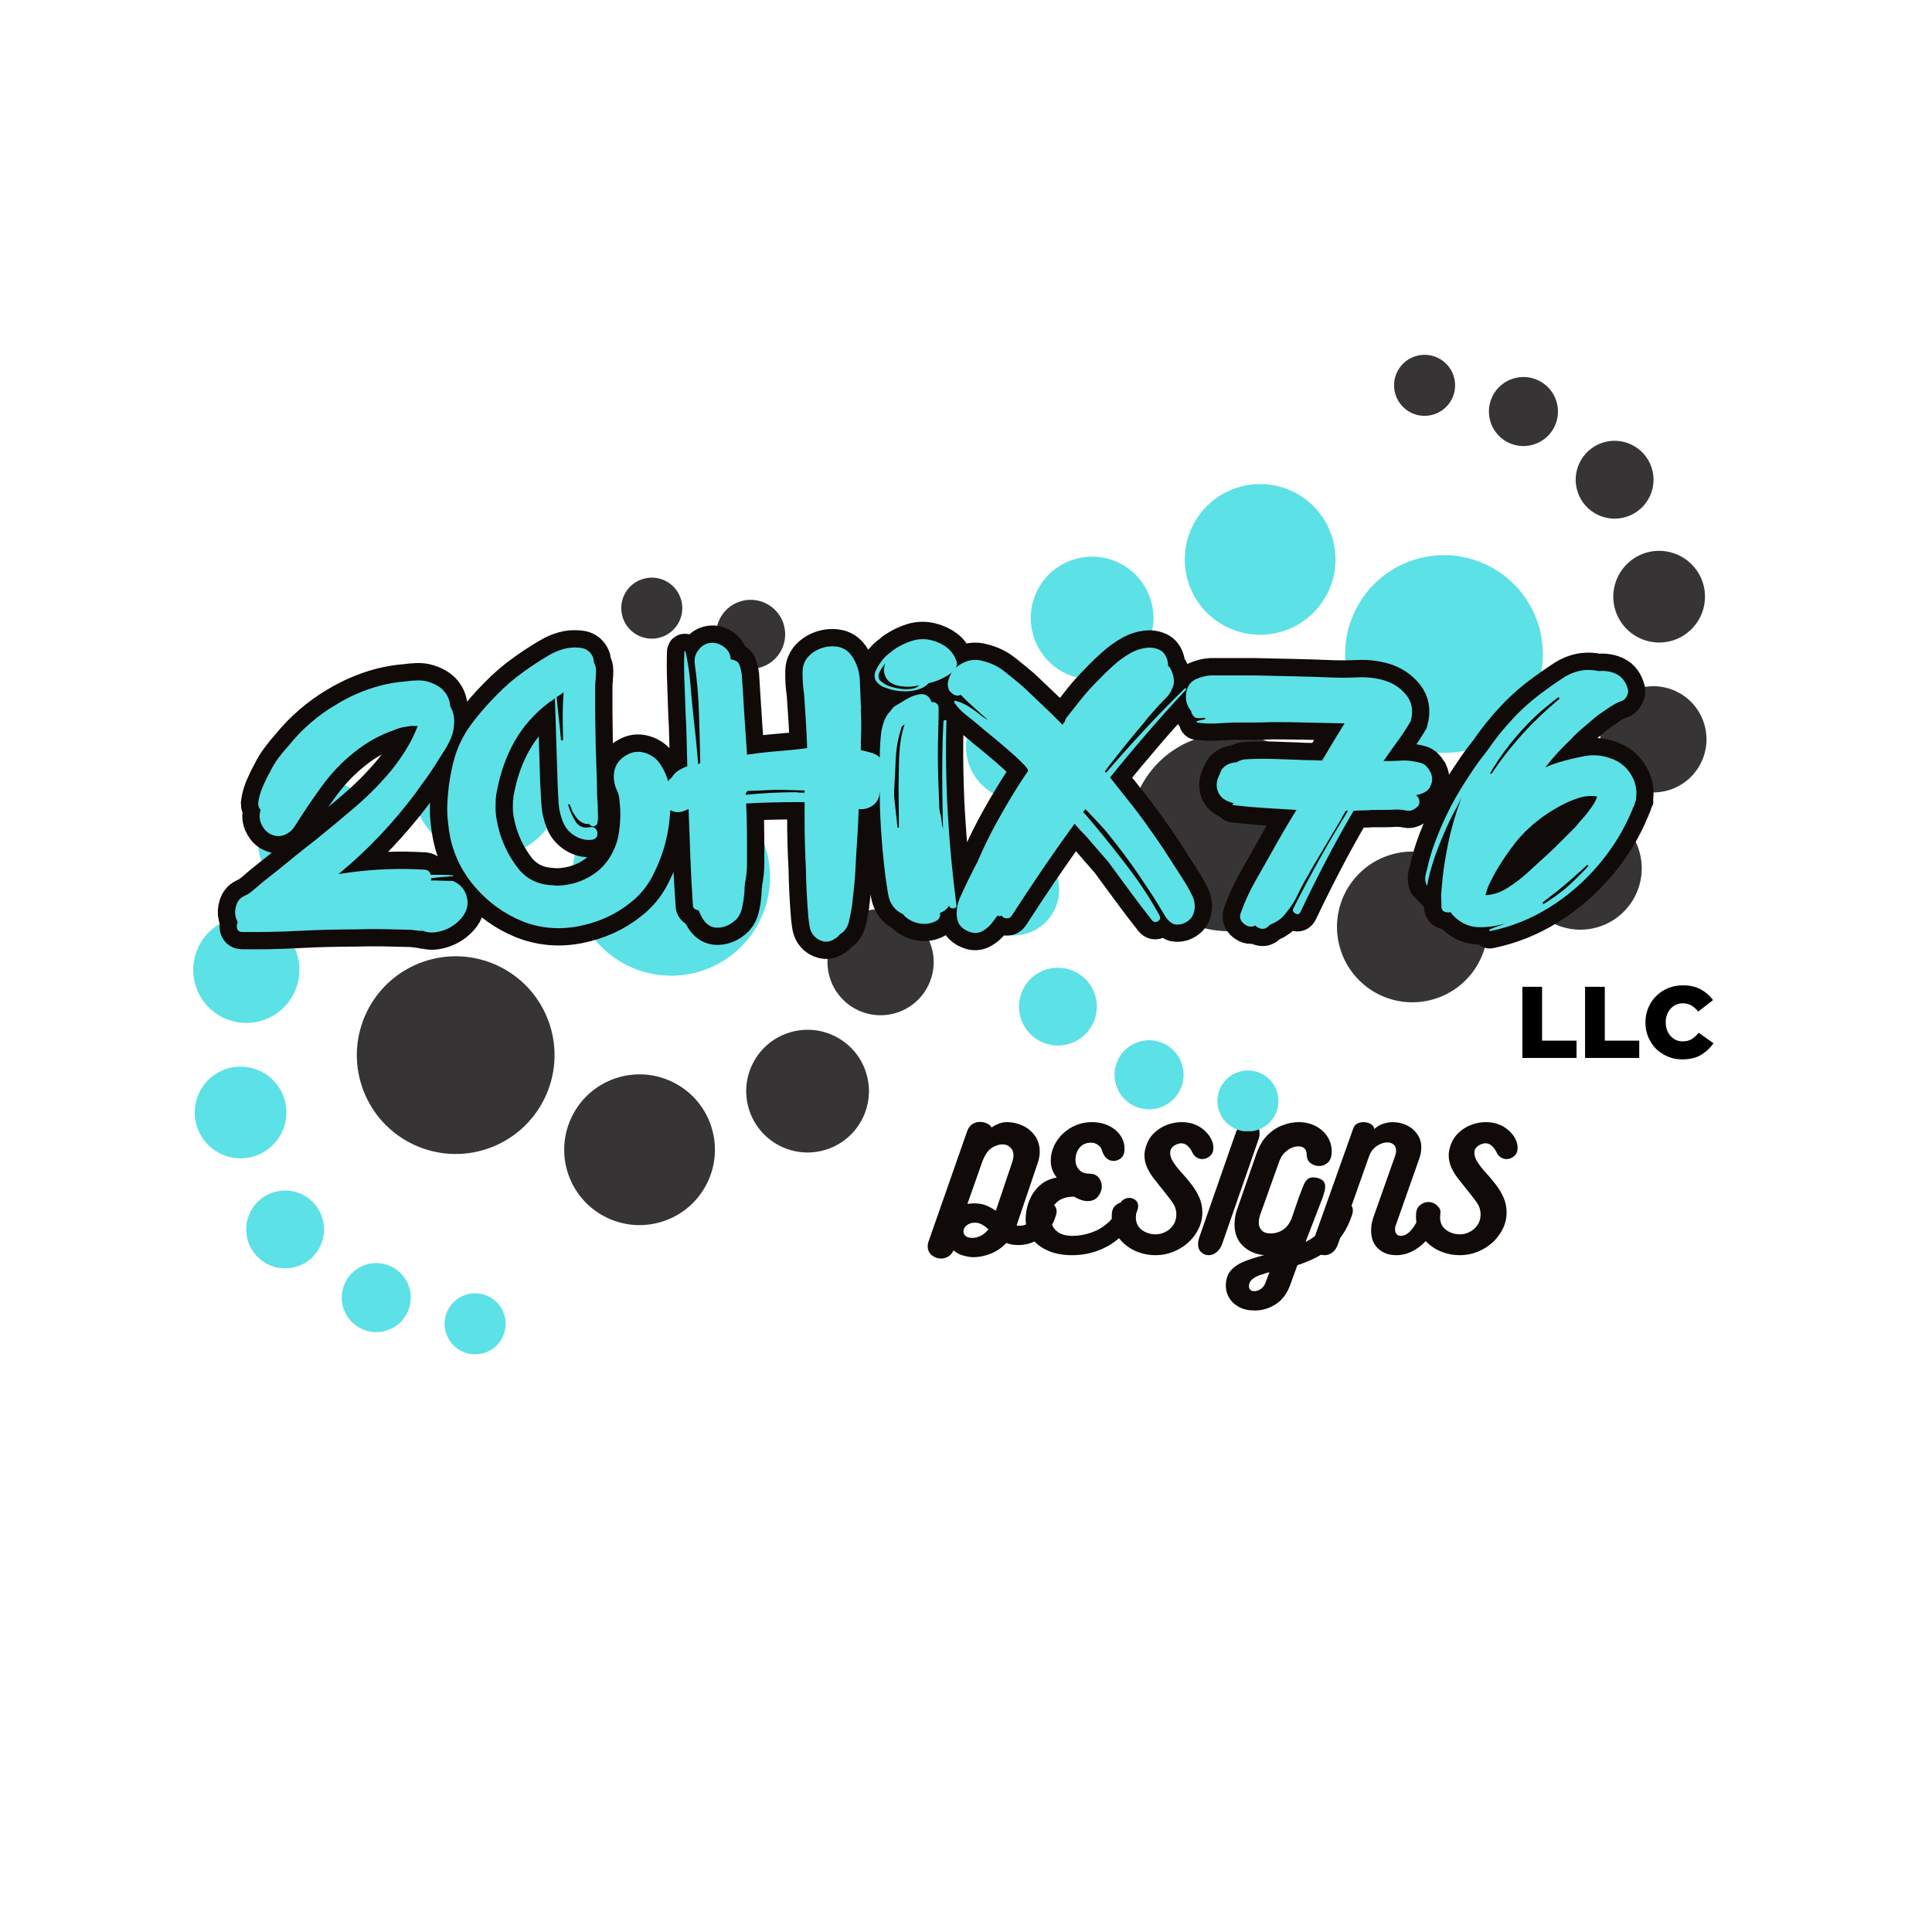
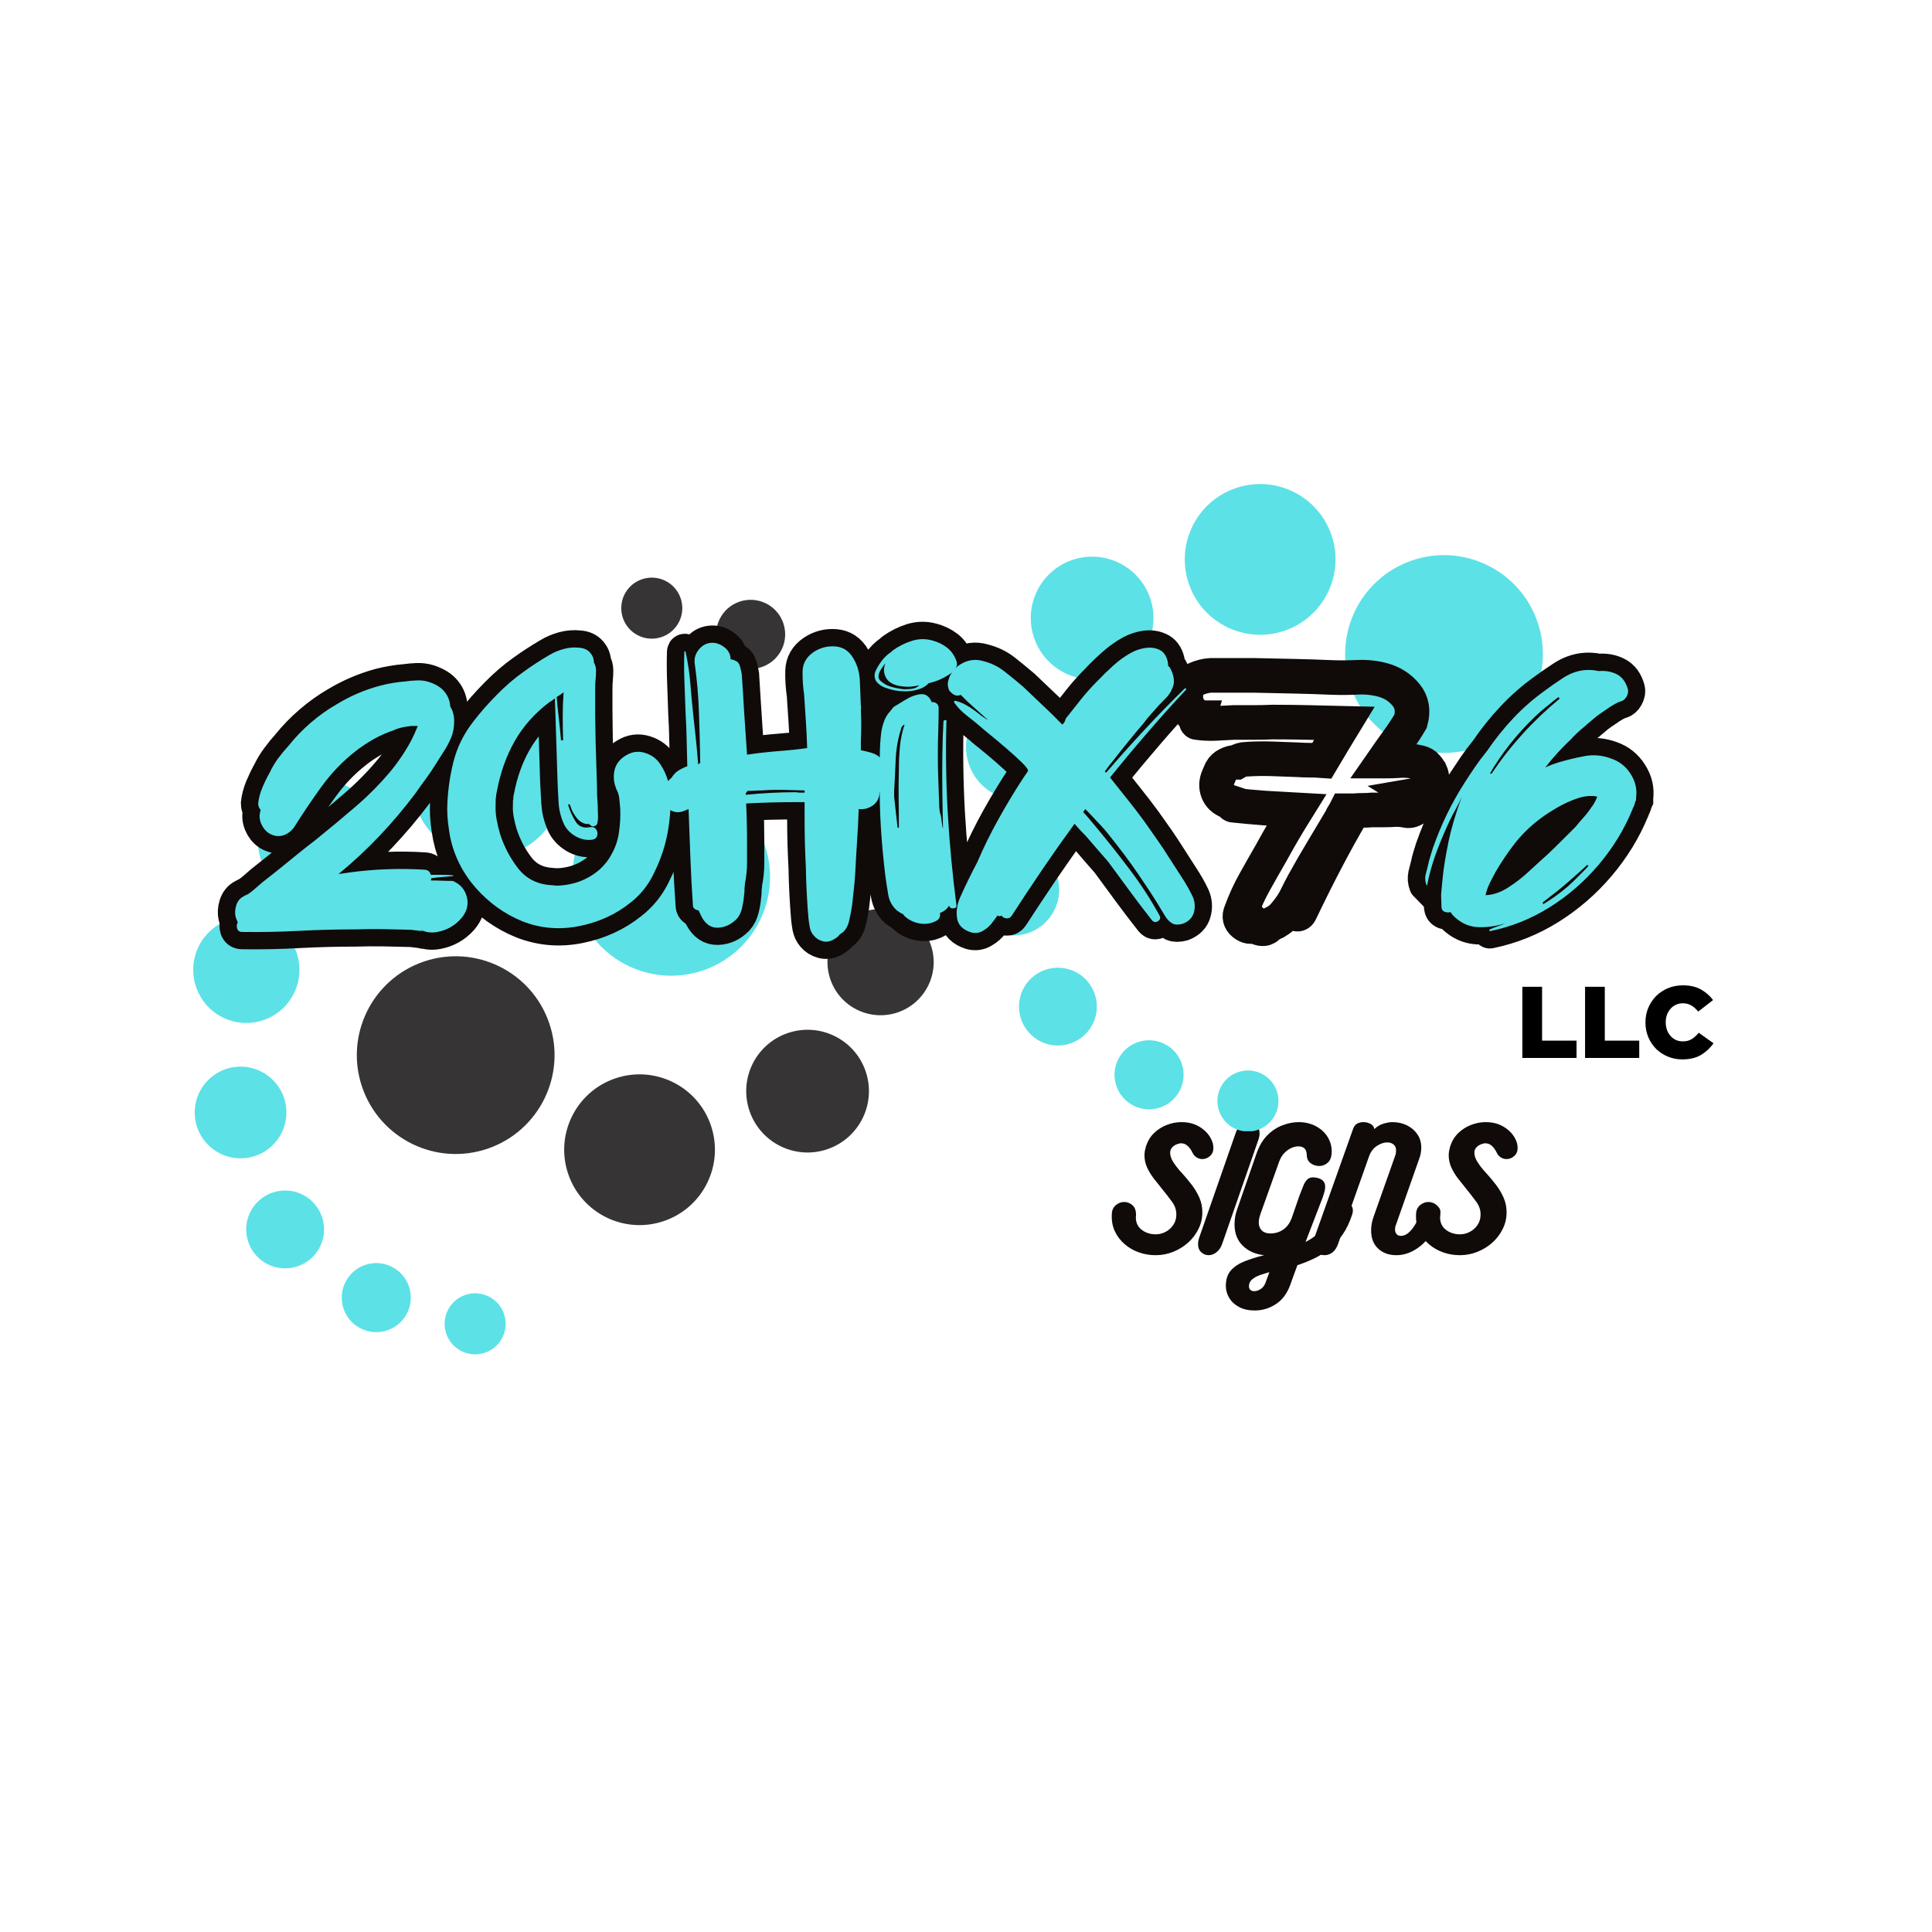
<svg xmlns="http://www.w3.org/2000/svg" width="500" zoomAndPan="magnify" viewBox="0 0 375 375" height="500" preserveAspectRatio="xMidYMid meet" version="1.0">
  <defs>
    <g />
    <clipPath id="9c89bdf55d">
      <path d="M 37.5 137 L 150 137 L 150 262.812 L 37.5 262.812 Z M 37.5 137 " clip-rule="nonzero" />
    </clipPath>
    <clipPath id="e59b744b4d">
      <path d="M 69 112.062 L 181.5 112.062 L 181.5 238 L 69 238 Z M 69 112.062 " clip-rule="nonzero" />
    </clipPath>
    <clipPath id="f8196582dd">
      <path d="M 187.5 93 L 300 93 L 300 219.566 L 187.5 219.566 Z M 187.5 93 " clip-rule="nonzero" />
    </clipPath>
    <clipPath id="1ee082fc8d">
-       <path d="M 219 68.816 L 331.5 68.816 L 331.5 195 L 219 195 Z M 219 68.816 " clip-rule="nonzero" />
-     </clipPath>
+       </clipPath>
  </defs>
-   <rect x="-37.5" width="450" fill="#ffffff" y="-37.5" height="450" fill-opacity="1" />
  <rect x="-37.5" width="450" fill="#ffffff" y="-37.5" height="450" fill-opacity="1" />
  <g clip-path="url(#9c89bdf55d)">
    <path fill="#5ce1e6" d="M 89.852 137.992 C 97.492 135.371 105.809 139.445 108.43 147.086 C 111.051 154.727 106.977 163.047 99.336 165.668 C 91.691 168.289 83.371 164.215 80.754 156.57 C 78.137 148.93 82.207 140.609 89.852 137.992 Z M 124.059 152.043 C 134.082 148.605 144.992 153.949 148.43 163.973 C 151.863 173.996 146.523 184.906 136.5 188.344 C 126.477 191.777 115.566 186.438 112.133 176.414 C 108.695 166.391 114.035 155.48 124.059 152.043 Z M 90.301 251.348 C 93.398 250.289 96.766 251.938 97.828 255.031 C 98.887 258.125 97.238 261.496 94.145 262.559 C 91.051 263.617 87.68 261.969 86.617 258.871 C 85.559 255.777 87.207 252.41 90.301 251.348 Z M 70.859 245.527 C 74.363 244.328 78.172 246.191 79.371 249.695 C 80.574 253.195 78.707 257.008 75.207 258.207 C 71.703 259.406 67.895 257.543 66.691 254.039 C 65.492 250.539 67.359 246.727 70.863 245.523 Z M 52.891 231.488 C 56.84 230.133 61.137 232.234 62.488 236.184 C 63.84 240.133 61.738 244.43 57.789 245.781 C 53.844 247.133 49.547 245.027 48.195 241.082 C 46.84 237.133 48.941 232.84 52.891 231.484 Z M 43.805 207.512 C 48.457 205.918 53.52 208.395 55.113 213.047 C 56.707 217.695 54.227 222.758 49.578 224.352 C 44.93 225.945 39.867 223.465 38.273 218.816 C 36.68 214.168 39.156 209.105 43.805 207.512 Z M 44.469 178.496 C 49.855 176.652 55.715 179.52 57.562 184.906 C 59.406 190.289 56.539 196.152 51.152 197.996 C 45.77 199.844 39.906 196.973 38.062 191.59 C 36.215 186.203 39.086 180.344 44.469 178.496 Z M 58.121 151.941 C 64.34 149.809 71.113 153.125 73.246 159.348 C 75.379 165.566 72.062 172.34 65.844 174.473 C 59.621 176.605 52.848 173.293 50.715 167.07 C 48.582 160.848 51.898 154.078 58.117 151.941 Z M 58.121 151.941 " fill-opacity="1" fill-rule="evenodd" />
  </g>
  <g clip-path="url(#e59b744b4d)">
    <path fill="#373435" d="M 128.879 237 C 121.238 239.621 112.918 235.551 110.301 227.906 C 107.68 220.266 111.754 211.945 119.395 209.324 C 127.039 206.707 135.359 210.777 137.977 218.418 C 140.594 226.062 136.523 234.383 128.879 237 Z M 94.672 222.949 C 84.648 226.387 73.738 221.047 70.301 211.023 C 66.863 200.996 72.207 190.086 82.23 186.652 C 92.254 183.215 103.164 188.555 106.598 198.578 C 110.035 208.602 104.695 219.512 94.672 222.949 Z M 128.43 123.645 C 125.336 124.703 121.965 123.059 120.906 119.961 C 119.844 116.867 121.492 113.496 124.59 112.438 C 127.684 111.375 131.055 113.023 132.113 116.121 C 133.176 119.215 131.527 122.582 128.43 123.645 Z M 147.871 129.469 C 144.371 130.668 140.559 128.801 139.359 125.301 C 138.16 121.797 140.023 117.984 143.527 116.785 C 147.027 115.586 150.84 117.453 152.039 120.953 C 153.242 124.457 151.375 128.266 147.871 129.469 Z M 165.844 143.508 C 161.895 144.859 157.598 142.758 156.246 138.809 C 154.895 134.863 156.996 130.566 160.945 129.215 C 164.891 127.859 169.188 129.965 170.543 133.914 C 171.895 137.859 169.789 142.156 165.844 143.508 Z M 174.926 167.48 C 170.277 169.074 165.215 166.598 163.621 161.949 C 162.023 157.297 164.504 152.234 169.152 150.645 C 173.801 149.051 178.863 151.531 180.457 156.18 C 182.051 160.828 179.574 165.891 174.922 167.484 Z M 174.262 196.5 C 168.875 198.344 163.016 195.477 161.172 190.09 C 159.324 184.707 162.195 178.844 167.578 177 C 172.965 175.152 178.824 178.023 180.668 183.406 C 182.516 188.793 179.648 194.652 174.262 196.5 Z M 160.609 223.055 C 154.391 225.188 147.617 221.871 145.484 215.648 C 143.352 209.426 146.664 202.656 152.887 200.523 C 159.109 198.391 165.883 201.703 168.016 207.926 C 170.148 214.148 166.832 220.922 160.609 223.055 Z M 160.609 223.055 " fill-opacity="1" fill-rule="evenodd" />
  </g>
  <g fill="#100a09" fill-opacity="1">
    <g transform="translate(181.348, 243.632)">
      <g>
-         <path d="M 20.109 -8.781 C 20.242 -9.227 20.488 -9.562 20.844 -9.781 C 21.207 -10 21.586 -10.109 21.984 -10.109 C 22.441 -10.109 22.848 -9.973 23.203 -9.703 C 23.555 -9.441 23.734 -9.051 23.734 -8.531 C 23.734 -8.457 23.734 -8.375 23.734 -8.281 C 23.734 -8.195 23.719 -8.102 23.688 -8 C 23.363 -6.789 22.844 -5.734 22.125 -4.828 C 21.414 -3.93 20.562 -3.227 19.562 -2.719 C 18.562 -2.219 17.473 -1.969 16.297 -1.969 C 15.867 -1.969 15.457 -2 15.062 -2.062 C 14.676 -2.133 14.316 -2.238 13.984 -2.375 C 13.109 -1.445 12.094 -0.754 10.938 -0.297 C 9.789 0.16 8.656 0.391 7.531 0.391 C 7.27 0.391 6.91 0.348 6.453 0.266 C 5.992 0.191 5.52 0.062 5.031 -0.125 C 4.551 -0.32 4.125 -0.598 3.75 -0.953 C 3.488 -0.398 3.133 0.004 2.688 0.266 C 2.238 0.523 1.781 0.656 1.312 0.656 C 0.656 0.656 0.062 0.441 -0.469 0.016 C -1.008 -0.41 -1.281 -0.988 -1.281 -1.719 C -1.281 -2.062 -1.211 -2.41 -1.078 -2.766 L 6.359 -24.016 C 6.598 -24.703 6.945 -25.18 7.406 -25.453 C 7.863 -25.734 8.336 -25.875 8.828 -25.875 C 9.391 -25.875 9.891 -25.754 10.328 -25.516 C 10.773 -25.285 11.031 -25.039 11.094 -24.781 C 11.594 -25.113 12.082 -25.367 12.562 -25.547 C 13.051 -25.734 13.562 -25.828 14.094 -25.828 C 15.145 -25.828 16.156 -25.602 17.125 -25.156 C 18.102 -24.707 18.906 -24.051 19.531 -23.188 C 20.156 -22.32 20.469 -21.254 20.469 -19.984 C 20.469 -19.691 20.43 -19.363 20.359 -19 C 20.297 -18.645 20.211 -18.312 20.109 -18 L 15.969 -5.766 C 16.07 -5.742 16.176 -5.727 16.281 -5.719 C 16.395 -5.719 16.5 -5.719 16.594 -5.719 C 17.395 -5.719 18.109 -6 18.734 -6.562 C 19.359 -7.125 19.816 -7.863 20.109 -8.781 Z M 6.422 -9.938 C 6.617 -9.977 6.828 -10.008 7.047 -10.031 C 7.266 -10.051 7.484 -10.062 7.703 -10.062 C 8.641 -10.062 9.438 -9.922 10.094 -9.641 C 10.758 -9.359 11.375 -9.02 11.938 -8.625 L 15.172 -18.203 C 15.234 -18.422 15.281 -18.625 15.312 -18.812 C 15.352 -19 15.375 -19.188 15.375 -19.375 C 15.375 -20.02 15.164 -20.535 14.75 -20.922 C 14.332 -21.316 13.828 -21.516 13.234 -21.516 C 12.566 -21.516 11.879 -21.289 11.172 -20.844 C 10.461 -20.395 9.852 -19.523 9.344 -18.234 Z M 7.375 -3.359 C 7.895 -3.359 8.441 -3.492 9.016 -3.766 C 9.586 -4.047 10.082 -4.469 10.5 -5.031 C 10.125 -5.383 9.719 -5.688 9.281 -5.938 C 8.844 -6.188 8.367 -6.312 7.859 -6.312 C 7.242 -6.312 6.723 -6.141 6.297 -5.797 C 5.867 -5.461 5.656 -5.055 5.656 -4.578 C 5.656 -4.242 5.801 -3.957 6.094 -3.719 C 6.395 -3.477 6.82 -3.359 7.375 -3.359 Z M 7.375 -3.359 " />
-       </g>
+         </g>
    </g>
  </g>
  <g fill="#100a09" fill-opacity="1">
    <g transform="translate(199.138, 243.632)">
      <g>
-         <path d="M 18.062 -9.516 C 18.219 -10.078 18.484 -10.484 18.859 -10.734 C 19.234 -10.992 19.629 -11.125 20.047 -11.125 C 20.504 -11.125 20.906 -10.984 21.25 -10.703 C 21.602 -10.43 21.781 -10.035 21.781 -9.516 C 21.781 -9.273 21.738 -9.047 21.656 -8.828 C 21.082 -6.953 20.145 -5.352 18.844 -4.031 C 17.539 -2.707 16.031 -1.703 14.312 -1.016 C 12.602 -0.336 10.816 0 8.953 0 C 7.148 0 5.566 -0.301 4.203 -0.906 C 2.848 -1.508 1.797 -2.344 1.047 -3.406 C 0.305 -4.469 -0.062 -5.66 -0.062 -6.984 C -0.062 -7.785 0.047 -8.609 0.266 -9.453 C 0.484 -10.305 0.828 -11.117 1.297 -11.891 C 1.773 -12.672 2.395 -13.348 3.156 -13.922 C 3.926 -14.492 4.867 -14.879 5.984 -15.078 C 5.203 -16.016 4.812 -17.098 4.812 -18.328 C 4.812 -19.359 5.023 -20.32 5.453 -21.219 C 5.879 -22.125 6.457 -22.922 7.188 -23.609 C 7.926 -24.305 8.77 -24.848 9.719 -25.234 C 10.676 -25.629 11.691 -25.828 12.766 -25.828 C 14.016 -25.828 15.129 -25.586 16.109 -25.109 C 17.086 -24.629 17.848 -23.973 18.391 -23.141 C 18.941 -22.305 19.188 -21.363 19.125 -20.312 C 19.082 -19.664 18.844 -19.164 18.406 -18.812 C 17.977 -18.469 17.504 -18.297 16.984 -18.297 C 16.473 -18.297 16.02 -18.473 15.625 -18.828 C 15.227 -19.191 14.922 -19.738 14.703 -20.469 C 14.598 -20.82 14.348 -21.141 13.953 -21.422 C 13.555 -21.703 13.129 -21.844 12.672 -21.844 C 11.703 -21.844 10.945 -21.52 10.406 -20.875 C 9.875 -20.227 9.609 -19.414 9.609 -18.438 C 9.609 -17.75 9.836 -17.141 10.297 -16.609 C 10.754 -16.086 11.426 -15.828 12.312 -15.828 C 13.145 -15.805 13.754 -15.539 14.141 -15.031 C 14.523 -14.531 14.719 -13.973 14.719 -13.359 C 14.719 -12.66 14.477 -12.008 14 -11.406 C 13.531 -10.801 12.848 -10.5 11.953 -10.5 C 11.18 -10.5 10.312 -10.785 9.344 -11.359 C 7.895 -11.359 6.773 -11 5.984 -10.281 C 5.203 -9.57 4.812 -8.555 4.812 -7.234 C 4.812 -6.223 5.172 -5.391 5.891 -4.734 C 6.617 -4.078 7.672 -3.75 9.047 -3.75 C 10.234 -3.75 11.43 -3.957 12.641 -4.375 C 13.848 -4.789 14.938 -5.426 15.906 -6.281 C 16.883 -7.133 17.602 -8.211 18.062 -9.516 Z M 18.062 -9.516 " />
-       </g>
+         </g>
    </g>
  </g>
  <g fill="#100a09" fill-opacity="1">
    <g transform="translate(214.578, 243.632)">
      <g>
        <path d="M 14.75 -25.828 C 16.281 -25.828 17.586 -25.43 18.672 -24.641 C 19.766 -23.859 20.484 -22.883 20.828 -21.719 C 20.898 -21.414 20.938 -21.117 20.938 -20.828 C 20.938 -20.148 20.711 -19.617 20.266 -19.234 C 19.828 -18.848 19.336 -18.656 18.797 -18.656 C 18.398 -18.656 18.023 -18.766 17.672 -18.984 C 17.316 -19.203 17.039 -19.535 16.844 -19.984 C 16.582 -20.504 16.281 -20.914 15.938 -21.219 C 15.602 -21.531 15.207 -21.695 14.75 -21.719 C 14.531 -21.738 14.242 -21.68 13.891 -21.547 C 13.535 -21.422 13.223 -21.219 12.953 -20.938 C 12.68 -20.664 12.547 -20.312 12.547 -19.875 C 12.547 -19.32 12.742 -18.727 13.141 -18.094 C 13.547 -17.457 14.023 -16.832 14.578 -16.219 L 14.938 -15.828 C 15.551 -15.148 16.148 -14.43 16.734 -13.672 C 17.316 -12.91 17.805 -12.086 18.203 -11.203 C 18.598 -10.316 18.797 -9.359 18.797 -8.328 C 18.797 -7.18 18.547 -6.102 18.047 -5.094 C 17.555 -4.094 16.891 -3.211 16.047 -2.453 C 15.203 -1.691 14.234 -1.094 13.141 -0.656 C 12.055 -0.219 10.922 0 9.734 0 C 8.598 0 7.516 -0.18 6.484 -0.547 C 5.453 -0.91 4.535 -1.438 3.734 -2.125 C 2.93 -2.812 2.301 -3.629 1.844 -4.578 C 1.383 -5.535 1.176 -6.609 1.219 -7.797 C 1.219 -8.629 1.469 -9.258 1.969 -9.688 C 2.477 -10.113 3.031 -10.328 3.625 -10.328 C 4.207 -10.328 4.734 -10.129 5.203 -9.734 C 5.68 -9.336 5.922 -8.711 5.922 -7.859 C 5.922 -7.797 5.922 -7.727 5.922 -7.656 C 5.922 -7.594 5.91 -7.52 5.891 -7.438 C 5.867 -6.383 6.227 -5.562 6.969 -4.969 C 7.719 -4.375 8.629 -4.066 9.703 -4.047 C 10.359 -4.047 10.992 -4.195 11.609 -4.5 C 12.223 -4.812 12.734 -5.258 13.141 -5.844 C 13.547 -6.426 13.75 -7.113 13.75 -7.906 C 13.75 -8.801 13.469 -9.625 12.906 -10.375 C 12.352 -11.133 11.727 -11.941 11.031 -12.797 C 10.477 -13.484 9.93 -14.172 9.391 -14.859 C 8.859 -15.547 8.422 -16.266 8.078 -17.016 C 7.734 -17.766 7.562 -18.566 7.562 -19.422 C 7.562 -19.703 7.586 -19.984 7.641 -20.266 C 7.703 -20.555 7.773 -20.852 7.859 -21.156 C 8.191 -22.164 8.711 -23.016 9.422 -23.703 C 10.141 -24.398 10.961 -24.926 11.891 -25.281 C 12.828 -25.645 13.781 -25.828 14.75 -25.828 Z M 14.75 -25.828 " />
      </g>
    </g>
  </g>
  <g fill="#100a09" fill-opacity="1">
    <g transform="translate(233.529, 243.632)">
      <g>
        <path d="M 6.25 -23.531 C 6.469 -24.301 6.832 -24.867 7.344 -25.234 C 7.863 -25.609 8.379 -25.797 8.891 -25.797 C 9.43 -25.797 9.91 -25.609 10.328 -25.234 C 10.742 -24.867 10.953 -24.344 10.953 -23.656 C 10.953 -23.258 10.879 -22.852 10.734 -22.438 L 3.719 -2.266 C 3.457 -1.504 3.078 -0.938 2.578 -0.562 C 2.086 -0.188 1.586 0 1.078 0 C 0.535 0 0.055 -0.188 -0.359 -0.562 C -0.773 -0.938 -0.984 -1.461 -0.984 -2.141 C -0.984 -2.535 -0.914 -2.941 -0.781 -3.359 Z M 6.25 -23.531 " />
      </g>
    </g>
  </g>
  <g fill="#100a09" fill-opacity="1">
    <g transform="translate(240.044, 243.632)">
      <g>
        <path d="M 18.438 -20.172 C 18.438 -19.141 18.188 -18.406 17.688 -17.969 C 17.195 -17.531 16.645 -17.312 16.031 -17.312 C 15.395 -17.312 14.828 -17.5 14.328 -17.875 C 13.836 -18.25 13.594 -18.805 13.594 -19.547 C 13.594 -19.742 13.551 -19.969 13.469 -20.219 C 13.395 -20.469 13.234 -20.68 12.984 -20.859 C 12.734 -21.035 12.375 -21.125 11.906 -21.125 C 11.52 -21.125 11.086 -21.02 10.609 -20.812 C 10.141 -20.602 9.688 -20.281 9.25 -19.844 C 8.812 -19.406 8.469 -18.82 8.219 -18.094 L 4.609 -8 C 4.391 -7.383 4.281 -6.836 4.281 -6.359 C 4.281 -5.711 4.477 -5.191 4.875 -4.797 C 5.27 -4.41 5.816 -4.219 6.516 -4.219 C 7.461 -4.219 8.301 -4.469 9.031 -4.969 C 9.77 -5.477 10.328 -6.25 10.703 -7.281 C 10.922 -7.883 11.16 -8.578 11.422 -9.359 C 11.68 -10.141 11.922 -10.836 12.141 -11.453 C 12.43 -12.18 12.68 -12.816 12.891 -13.359 C 13.098 -13.91 13.348 -14.336 13.641 -14.641 C 13.941 -14.953 14.344 -15.109 14.844 -15.109 C 14.969 -15.109 15.102 -15.098 15.25 -15.078 C 15.395 -15.055 15.535 -15.031 15.672 -15 C 16.234 -14.852 16.625 -14.633 16.844 -14.344 C 17.062 -14.062 17.172 -13.711 17.172 -13.297 C 17.172 -13.016 17.129 -12.707 17.047 -12.375 C 16.961 -12.039 16.852 -11.676 16.719 -11.281 L 13.359 -2.562 C 14.523 -3.156 15.586 -3.926 16.547 -4.875 C 17.516 -5.832 18.266 -7.07 18.797 -8.594 C 19.016 -9.164 19.316 -9.586 19.703 -9.859 C 20.098 -10.129 20.492 -10.266 20.891 -10.266 C 21.328 -10.266 21.711 -10.125 22.047 -9.844 C 22.379 -9.57 22.547 -9.188 22.547 -8.688 C 22.547 -8.445 22.508 -8.207 22.438 -7.969 C 21.938 -6.406 21.301 -5.07 20.531 -3.969 C 19.758 -2.875 18.895 -1.945 17.938 -1.188 C 16.988 -0.438 15.992 0.18 14.953 0.672 C 13.91 1.172 12.852 1.594 11.781 1.938 C 11.562 2.551 11.332 3.176 11.094 3.812 C 10.852 4.445 10.625 5.082 10.406 5.719 C 9.789 7.438 8.848 8.703 7.578 9.516 C 6.316 10.328 4.953 10.734 3.484 10.734 C 2.305 10.734 1.301 10.508 0.469 10.062 C -0.363 9.625 -1 9.039 -1.438 8.312 C -1.883 7.594 -2.109 6.805 -2.109 5.953 C -2.109 4.703 -1.785 3.707 -1.141 2.969 C -0.492 2.238 0.383 1.648 1.5 1.203 C 2.625 0.754 3.898 0.352 5.328 0 C 3.641 -0.176 2.258 -0.785 1.188 -1.828 C 0.113 -2.867 -0.422 -4.254 -0.422 -5.984 C -0.422 -6.43 -0.383 -6.895 -0.312 -7.375 C -0.238 -7.852 -0.113 -8.336 0.062 -8.828 L 3.812 -19.641 C 4.344 -21.18 5.062 -22.398 5.969 -23.297 C 6.883 -24.203 7.875 -24.848 8.938 -25.234 C 10 -25.629 11.016 -25.828 11.984 -25.828 C 13.254 -25.828 14.375 -25.566 15.344 -25.047 C 16.32 -24.535 17.082 -23.848 17.625 -22.984 C 18.164 -22.117 18.438 -21.18 18.438 -20.172 Z M 6.344 3.297 C 5.707 3.461 5.082 3.656 4.469 3.875 C 3.863 4.102 3.363 4.383 2.969 4.719 C 2.57 5.062 2.375 5.504 2.375 6.047 C 2.375 6.297 2.457 6.516 2.625 6.703 C 2.801 6.891 3.055 6.984 3.391 6.984 C 3.828 6.984 4.254 6.844 4.672 6.562 C 5.086 6.289 5.395 5.879 5.594 5.328 Z M 6.344 3.297 " />
      </g>
    </g>
  </g>
  <g fill="#100a09" fill-opacity="1">
    <g transform="translate(256.555, 243.632)">
      <g>
        <path d="M 21.219 -9.875 C 21.664 -9.875 22.078 -9.742 22.453 -9.484 C 22.836 -9.234 23.031 -8.879 23.031 -8.422 C 23.031 -8.266 23 -8.078 22.938 -7.859 C 22.008 -5.098 20.781 -3.098 19.25 -1.859 C 17.719 -0.617 16.129 0 14.484 0 C 13.035 0 11.852 -0.426 10.938 -1.281 C 10.031 -2.133 9.578 -3.305 9.578 -4.797 C 9.578 -5.211 9.613 -5.645 9.688 -6.094 C 9.77 -6.551 9.895 -7.008 10.062 -7.469 L 14.25 -19.312 C 14.332 -19.531 14.379 -19.723 14.391 -19.891 C 14.41 -20.055 14.422 -20.207 14.422 -20.344 C 14.422 -20.844 14.258 -21.223 13.938 -21.484 C 13.613 -21.754 13.211 -21.891 12.734 -21.891 C 12.055 -21.891 11.375 -21.66 10.688 -21.203 C 10.008 -20.754 9.508 -20.094 9.188 -19.219 L 3.156 -2.172 C 2.895 -1.422 2.523 -0.867 2.047 -0.516 C 1.578 -0.172 1.07 0 0.531 0 C -0.062 0 -0.586 -0.188 -1.047 -0.562 C -1.516 -0.938 -1.75 -1.43 -1.75 -2.047 C -1.75 -2.172 -1.738 -2.305 -1.719 -2.453 C -1.707 -2.598 -1.672 -2.742 -1.609 -2.891 L 6.125 -24.641 C 6.281 -25.055 6.535 -25.359 6.891 -25.547 C 7.254 -25.734 7.656 -25.828 8.094 -25.828 C 8.582 -25.828 9.039 -25.711 9.469 -25.484 C 9.895 -25.254 10.141 -24.922 10.203 -24.484 C 10.773 -25.016 11.383 -25.367 12.031 -25.547 C 12.676 -25.734 13.227 -25.828 13.688 -25.828 C 14.719 -25.828 15.656 -25.625 16.5 -25.219 C 17.344 -24.812 18.02 -24.238 18.531 -23.5 C 19.051 -22.77 19.312 -21.898 19.312 -20.891 C 19.312 -20.492 19.273 -20.109 19.203 -19.734 C 19.129 -19.367 19.023 -19.008 18.891 -18.656 L 14.375 -5.828 C 14.312 -5.691 14.27 -5.547 14.25 -5.391 C 14.227 -5.242 14.219 -5.102 14.219 -4.969 C 14.219 -4.633 14.316 -4.348 14.516 -4.109 C 14.711 -3.867 14.988 -3.75 15.344 -3.75 C 16.102 -3.75 16.832 -4.191 17.531 -5.078 C 18.238 -5.973 18.852 -7.156 19.375 -8.625 C 19.531 -9.062 19.781 -9.379 20.125 -9.578 C 20.469 -9.773 20.832 -9.875 21.219 -9.875 Z M 21.219 -9.875 " />
      </g>
    </g>
  </g>
  <g fill="#100a09" fill-opacity="1">
    <g transform="translate(273.631, 243.632)">
      <g>
        <path d="M 14.75 -25.828 C 16.281 -25.828 17.586 -25.43 18.672 -24.641 C 19.766 -23.859 20.484 -22.883 20.828 -21.719 C 20.898 -21.414 20.938 -21.117 20.938 -20.828 C 20.938 -20.148 20.711 -19.617 20.266 -19.234 C 19.828 -18.848 19.336 -18.656 18.797 -18.656 C 18.398 -18.656 18.023 -18.766 17.672 -18.984 C 17.316 -19.203 17.039 -19.535 16.844 -19.984 C 16.582 -20.504 16.281 -20.914 15.938 -21.219 C 15.602 -21.531 15.207 -21.695 14.75 -21.719 C 14.531 -21.738 14.242 -21.68 13.891 -21.547 C 13.535 -21.422 13.223 -21.219 12.953 -20.938 C 12.68 -20.664 12.547 -20.312 12.547 -19.875 C 12.547 -19.32 12.742 -18.727 13.141 -18.094 C 13.547 -17.457 14.023 -16.832 14.578 -16.219 L 14.938 -15.828 C 15.551 -15.148 16.148 -14.43 16.734 -13.672 C 17.316 -12.91 17.805 -12.086 18.203 -11.203 C 18.598 -10.316 18.797 -9.359 18.797 -8.328 C 18.797 -7.18 18.547 -6.102 18.047 -5.094 C 17.555 -4.094 16.891 -3.211 16.047 -2.453 C 15.203 -1.691 14.234 -1.094 13.141 -0.656 C 12.055 -0.219 10.922 0 9.734 0 C 8.598 0 7.516 -0.18 6.484 -0.547 C 5.453 -0.91 4.535 -1.438 3.734 -2.125 C 2.93 -2.812 2.301 -3.629 1.844 -4.578 C 1.383 -5.535 1.176 -6.609 1.219 -7.797 C 1.219 -8.629 1.469 -9.258 1.969 -9.688 C 2.477 -10.113 3.031 -10.328 3.625 -10.328 C 4.207 -10.328 4.734 -10.129 5.203 -9.734 C 5.68 -9.336 5.922 -8.711 5.922 -7.859 C 5.922 -7.797 5.922 -7.727 5.922 -7.656 C 5.922 -7.594 5.91 -7.52 5.891 -7.438 C 5.867 -6.383 6.227 -5.562 6.969 -4.969 C 7.719 -4.375 8.629 -4.066 9.703 -4.047 C 10.359 -4.047 10.992 -4.195 11.609 -4.5 C 12.223 -4.812 12.734 -5.258 13.141 -5.844 C 13.547 -6.426 13.75 -7.113 13.75 -7.906 C 13.75 -8.801 13.469 -9.625 12.906 -10.375 C 12.352 -11.133 11.727 -11.941 11.031 -12.797 C 10.477 -13.484 9.93 -14.172 9.391 -14.859 C 8.859 -15.547 8.422 -16.266 8.078 -17.016 C 7.734 -17.766 7.562 -18.566 7.562 -19.422 C 7.562 -19.703 7.586 -19.984 7.641 -20.266 C 7.703 -20.555 7.773 -20.852 7.859 -21.156 C 8.191 -22.164 8.711 -23.016 9.422 -23.703 C 10.141 -24.398 10.961 -24.926 11.891 -25.281 C 12.828 -25.645 13.781 -25.828 14.75 -25.828 Z M 14.75 -25.828 " />
      </g>
    </g>
  </g>
  <g clip-path="url(#f8196582dd)">
    <path fill="#5ce1e6" d="M 239.852 94.746 C 247.492 92.125 255.809 96.195 258.43 103.84 C 261.051 111.48 256.977 119.801 249.336 122.418 C 241.691 125.039 233.371 120.965 230.754 113.324 C 228.137 105.68 232.207 97.359 239.852 94.742 Z M 274.059 108.793 C 284.082 105.359 294.992 110.699 298.43 120.723 C 301.863 130.746 296.523 141.656 286.5 145.094 C 276.477 148.531 265.566 143.188 262.133 133.164 C 258.695 123.141 264.035 112.23 274.059 108.793 Z M 240.301 208.102 C 243.398 207.039 246.766 208.688 247.828 211.785 C 248.887 214.879 247.238 218.246 244.145 219.309 C 241.051 220.367 237.68 218.723 236.617 215.625 C 235.559 212.531 237.207 209.16 240.301 208.102 Z M 220.859 202.277 C 224.363 201.078 228.172 202.945 229.371 206.445 C 230.574 209.949 228.707 213.758 225.207 214.957 C 221.703 216.16 217.895 214.293 216.691 210.789 C 215.492 207.289 217.359 203.477 220.863 202.277 Z M 202.891 188.238 C 206.84 186.887 211.137 188.988 212.488 192.938 C 213.84 196.883 211.738 201.18 207.789 202.531 C 203.844 203.883 199.547 201.781 198.195 197.832 C 196.84 193.883 198.941 189.59 202.891 188.238 Z M 193.805 164.262 C 198.457 162.672 203.52 165.148 205.113 169.797 C 206.707 174.445 204.227 179.508 199.578 181.102 C 194.93 182.695 189.867 180.219 188.273 175.57 C 186.68 170.918 189.156 165.855 193.805 164.262 Z M 194.469 135.25 C 199.855 133.402 205.715 136.27 207.562 141.656 C 209.406 147.043 206.539 152.902 201.152 154.75 C 195.77 156.594 189.906 153.723 188.062 148.34 C 186.215 142.957 189.086 137.094 194.469 135.25 Z M 208.121 108.691 C 214.34 106.559 221.113 109.875 223.246 116.098 C 225.379 122.32 222.062 129.09 215.844 131.227 C 209.621 133.359 202.848 130.043 200.715 123.82 C 198.582 117.598 201.898 110.828 208.117 108.695 Z M 208.121 108.691 " fill-opacity="1" fill-rule="evenodd" />
  </g>
  <g clip-path="url(#1ee082fc8d)">
    <path fill="#373435" d="M 278.879 193.754 C 271.238 196.375 262.918 192.301 260.301 184.656 C 257.68 177.016 261.754 168.695 269.395 166.078 C 277.039 163.461 285.359 167.531 287.977 175.172 C 290.594 182.816 286.523 191.133 278.879 193.75 Z M 244.672 179.703 C 234.648 183.137 223.738 177.797 220.301 167.773 C 216.863 157.75 222.207 146.84 232.23 143.402 C 242.254 139.965 253.164 145.309 256.598 155.332 C 260.035 165.355 254.695 176.266 244.672 179.703 Z M 278.43 80.395 C 275.336 81.457 271.965 79.809 270.906 76.711 C 269.844 73.617 271.492 70.25 274.59 69.188 C 277.684 68.129 281.055 69.777 282.113 72.871 C 283.176 75.965 281.527 79.336 278.43 80.395 Z M 297.871 86.219 C 294.371 87.418 290.559 85.555 289.359 82.051 C 288.16 78.547 290.023 74.734 293.527 73.539 C 297.027 72.336 300.84 74.203 302.039 77.707 C 303.242 81.207 301.375 85.02 297.871 86.219 Z M 315.844 100.262 C 311.895 101.613 307.598 99.508 306.246 95.562 C 304.895 91.613 306.996 87.32 310.945 85.965 C 314.891 84.613 319.188 86.719 320.543 90.664 C 321.895 94.613 319.789 98.91 315.844 100.262 Z M 324.926 124.234 C 320.277 125.828 315.215 123.348 313.621 118.699 C 312.023 114.051 314.504 108.988 319.152 107.395 C 323.801 105.805 328.863 108.281 330.457 112.93 C 332.051 117.582 329.574 122.641 324.922 124.234 Z M 324.262 153.25 C 318.875 155.098 313.016 152.227 311.172 146.84 C 309.324 141.457 312.195 135.594 317.578 133.75 C 322.965 131.906 328.824 134.773 330.668 140.16 C 332.516 145.543 329.648 151.406 324.262 153.25 Z M 310.609 179.805 C 304.391 181.938 297.617 178.625 295.484 172.402 C 293.352 166.176 296.664 159.406 302.887 157.273 C 309.109 155.141 315.883 158.457 318.016 164.68 C 320.148 170.902 316.832 177.672 310.609 179.805 Z M 310.609 179.805 " fill-opacity="1" fill-rule="evenodd" />
  </g>
  <path stroke-linecap="butt" transform="matrix(0.717, 0, 0, 0.717, 41.193, 97.04)" fill="none" stroke-linejoin="miter" d="M 65.133 103.102 C 67.154 103.962 68.423 105.428 68.935 107.509 C 69.452 109.584 68.929 111.518 67.366 113.31 C 65.628 115.255 63.477 116.47 60.9 116.944 C 59.266 117.249 57.784 117.047 56.471 116.344 C 56.7 116.59 56.929 116.715 57.158 116.715 L 56.814 116.715 C 56.259 116.622 55.747 116.551 55.267 116.513 C 54.81 116.475 54.352 116.421 53.895 116.344 C 51.383 116.268 48.856 116.208 46.317 116.17 C 43.784 116.132 41.267 116.154 38.773 116.23 C 33.701 116.23 28.602 116.361 23.476 116.628 C 18.366 116.916 13.235 117.02 8.093 116.944 C 7.384 116.944 6.938 116.628 6.747 116.001 C 6.556 115.369 6.611 114.83 6.916 114.372 C 6.84 114.122 6.747 113.882 6.633 113.653 C 6.518 113.425 6.42 113.152 6.344 112.825 C 6.099 111.894 6.148 110.864 6.491 109.737 C 6.851 108.593 7.499 107.792 8.436 107.334 C 8.681 107.182 8.899 107.067 9.089 106.991 C 9.28 106.915 9.454 106.833 9.607 106.735 C 10.31 106.278 10.996 105.755 11.666 105.161 C 12.331 104.572 12.93 104.05 13.464 103.592 L 18.04 99.959 C 19.679 98.624 21.319 97.3 22.959 95.982 C 24.598 94.653 26.238 93.356 27.878 92.098 C 31.555 89.14 35.188 86.122 38.773 83.033 C 42.373 79.945 45.653 76.605 48.605 73.021 C 49.94 71.387 51.193 69.633 52.353 67.764 C 53.535 65.874 54.516 63.962 55.3 62.017 L 55.643 61.184 C 55.338 61.184 55.022 61.184 54.695 61.184 C 54.39 61.184 54.123 61.184 53.895 61.184 C 53.116 61.26 52.337 61.385 51.552 61.56 C 50.773 61.712 49.951 61.979 49.095 62.36 C 47.205 62.987 45.369 63.809 43.577 64.817 C 41.785 65.825 40.107 66.963 38.544 68.222 C 35.188 70.869 32.225 73.974 29.648 77.542 C 27.077 81.089 24.653 84.651 22.387 88.236 C 21.608 89.494 20.567 90.344 19.271 90.78 C 17.991 91.199 16.689 91.019 15.354 90.235 C 14.417 89.608 13.714 88.731 13.235 87.604 C 12.777 86.465 12.701 85.349 13.006 84.259 C 13.006 84.183 13.028 84.128 13.066 84.09 C 13.104 84.052 13.121 83.992 13.121 83.916 C 12.663 83.442 12.434 82.848 12.434 82.145 C 12.587 80.751 12.968 79.313 13.578 77.826 C 14.21 76.338 14.875 74.966 15.583 73.707 C 16.209 72.395 16.972 71.136 17.871 69.938 C 18.764 68.718 19.679 67.59 20.616 66.56 C 22.425 64.311 24.435 62.235 26.647 60.328 C 28.88 58.4 31.201 56.733 33.625 55.322 C 35.417 54.238 37.302 53.263 39.285 52.408 C 41.289 51.547 43.31 50.844 45.348 50.289 C 46.508 49.989 47.674 49.739 48.834 49.548 C 50.016 49.341 51.155 49.194 52.239 49.118 C 53.344 48.965 54.423 48.873 55.469 48.834 C 56.52 48.796 57.55 48.927 58.558 49.232 C 60.524 49.864 61.968 50.768 62.905 51.95 C 63.836 53.111 64.343 54.44 64.419 55.927 C 65.127 57.011 65.476 58.356 65.476 59.958 C 65.476 61.56 65.203 63.025 64.648 64.36 C 64.114 65.672 63.438 66.963 62.616 68.222 C 61.799 69.458 60.998 70.706 60.219 71.964 C 59.435 73.206 58.596 74.432 57.702 75.652 C 56.803 76.856 55.926 78.087 55.071 79.345 C 52.021 83.404 48.752 87.271 45.26 90.954 C 41.79 94.615 38.102 98.041 34.197 101.244 C 34.823 101.168 35.417 101.092 35.967 101.015 C 36.523 100.939 37.067 100.863 37.601 100.787 C 44.155 99.909 50.713 99.675 57.272 100.073 C 58.302 100.073 58.928 100.541 59.157 101.473 C 60.094 101.473 61.047 101.473 62.017 101.473 C 62.992 101.473 63.989 101.511 65.018 101.587 C 65.171 101.587 65.247 101.625 65.247 101.702 C 65.247 101.778 65.171 101.816 65.018 101.816 C 64.087 101.892 63.123 101.98 62.131 102.072 C 61.161 102.148 60.208 102.263 59.271 102.415 C 59.271 102.644 59.233 102.835 59.157 102.987 C 60.17 102.987 61.161 103.009 62.131 103.047 C 63.123 103.085 64.125 103.102 65.133 103.102 Z M 57.158 116.715 C 57.158 116.791 57.174 116.829 57.212 116.829 C 57.25 116.829 57.272 116.829 57.272 116.829 C 57.272 116.829 57.25 116.829 57.212 116.829 C 57.174 116.829 57.158 116.791 57.158 116.715 Z M 121.334 71.621 C 123.295 74.579 124.21 78.049 124.079 82.031 C 123.965 86.013 123.475 89.647 122.619 92.926 C 121.835 95.9 120.702 98.836 119.215 101.734 C 117.749 104.611 115.766 107.024 113.266 108.969 C 109.284 112.166 104.616 114.302 99.255 115.369 C 93.922 116.421 88.791 115.963 83.872 113.997 C 79.111 112.052 74.943 109.072 71.381 105.046 C 67.835 101.026 65.519 96.439 64.43 91.297 C 64.185 90.039 63.983 88.769 63.831 87.489 C 63.678 86.198 63.602 84.929 63.602 83.687 C 63.678 79.384 64.223 75.178 65.231 71.082 C 66.26 66.98 68.101 63.254 70.749 59.898 C 72.541 57.556 74.627 55.17 77.013 52.751 C 79.394 50.327 81.796 48.262 84.215 46.546 C 86.487 44.907 88.829 43.382 91.253 41.971 C 92.413 41.268 93.694 40.723 95.083 40.342 C 96.493 39.961 97.904 39.846 99.315 39.999 C 100.574 40.075 101.543 40.505 102.23 41.284 C 102.938 42.069 103.292 42.962 103.292 43.97 C 103.69 44.678 103.891 45.403 103.891 46.143 C 103.891 46.89 103.853 47.69 103.777 48.546 C 103.7 49.003 103.662 49.978 103.662 51.465 C 103.662 52.953 103.662 54.636 103.662 56.526 C 103.662 58.395 103.679 60.165 103.717 61.843 C 103.755 63.521 103.777 64.828 103.777 65.76 L 104.12 76.883 C 104.12 77.896 104.136 78.893 104.174 79.885 C 104.212 80.86 104.272 81.813 104.349 82.745 C 104.349 83.529 104.365 84.33 104.403 85.147 C 104.441 85.97 104.387 86.77 104.234 87.549 C 104.158 87.854 103.935 88.083 103.575 88.236 C 103.232 88.388 102.911 88.388 102.605 88.236 C 102.202 87.931 101.963 87.74 101.886 87.664 C 101.734 87.74 101.581 87.756 101.429 87.718 C 101.276 87.68 101.124 87.664 100.971 87.664 C 100.192 87.413 99.544 87.026 99.027 86.492 C 98.514 85.937 98.068 85.31 97.686 84.602 C 97.458 84.221 97.272 83.84 97.142 83.458 C 97.027 83.061 96.891 82.696 96.739 82.374 L 96.395 82.374 L 96.395 82.745 C 96.777 84.063 97.398 85.441 98.258 86.89 C 99.114 88.339 100.41 88.911 102.148 88.606 C 103.003 88.437 103.602 88.628 103.946 89.178 C 104.289 89.734 104.365 90.322 104.174 90.954 C 103.984 91.564 103.461 91.907 102.605 91.983 C 101.118 92.152 99.648 91.809 98.199 90.954 C 96.771 90.077 95.742 88.938 95.11 87.549 C 94.331 85.741 93.884 83.878 93.77 81.971 C 93.655 80.065 93.546 78.169 93.454 76.284 L 92.767 53.693 C 92.539 53.846 92.299 54.026 92.054 54.238 C 91.825 54.429 91.558 54.598 91.253 54.75 C 87.266 57.801 84.139 61.32 81.873 65.302 C 79.606 69.268 78.005 73.745 77.068 78.741 C 76.992 79.22 76.937 79.514 76.899 79.629 C 76.861 79.743 76.839 79.999 76.839 80.402 C 76.763 80.707 76.725 81.018 76.725 81.345 C 76.725 81.65 76.725 81.955 76.725 82.26 C 76.648 83.671 76.725 85.043 76.954 86.378 C 77.182 87.691 77.498 89.015 77.896 90.349 C 78.985 93.781 80.614 96.908 82.788 99.73 C 84.978 102.53 87.99 104.05 91.825 104.278 C 92.054 104.278 92.299 104.295 92.566 104.333 C 92.855 104.371 93.111 104.393 93.339 104.393 C 97.877 104.24 101.745 102.758 104.948 99.959 C 106.261 98.7 107.274 97.415 107.977 96.096 C 109.082 94.211 109.791 92.201 110.096 90.066 C 110.401 87.909 110.515 85.822 110.439 83.801 C 110.363 82.848 110.286 81.928 110.21 81.029 C 110.134 80.135 109.905 79.296 109.524 78.512 C 108.739 76.796 108.521 75.064 108.865 73.31 C 109.208 71.556 110.248 70.172 111.981 69.164 C 113.62 68.135 115.336 67.895 117.128 68.451 C 118.921 69.001 120.321 70.058 121.334 71.621 Z M 95.11 52.065 C 94.56 52.522 93.928 52.953 93.225 53.35 C 93.378 55.295 93.568 57.251 93.797 59.212 C 94.042 61.156 94.244 63.101 94.396 65.046 L 94.995 65.046 C 94.919 62.872 94.881 60.71 94.881 58.553 C 94.881 56.401 94.957 54.238 95.11 52.065 Z M 109.382 78.283 C 109.382 78.207 109.36 78.169 109.322 78.169 C 109.284 78.169 109.268 78.131 109.268 78.054 C 109.268 78.054 109.284 78.076 109.322 78.114 C 109.36 78.152 109.382 78.207 109.382 78.283 Z M 109.524 78.512 C 109.426 78.436 109.382 78.359 109.382 78.283 C 109.382 78.359 109.398 78.398 109.437 78.398 C 109.496 78.398 109.524 78.436 109.524 78.512 Z M 180.596 79.231 L 180.596 79.574 C 180.444 80.98 179.796 82.058 178.652 82.805 C 177.524 83.545 176.298 83.84 174.964 83.687 C 174.887 86.569 174.751 89.456 174.561 92.354 C 174.37 95.23 174.201 98.117 174.049 101.015 C 173.972 102.502 173.847 103.951 173.673 105.362 C 173.52 106.757 173.368 108.157 173.215 109.568 C 173.063 110.804 172.79 112.264 172.387 113.942 C 172.006 115.62 171.189 116.813 169.93 117.516 C 169.93 117.592 169.892 117.63 169.816 117.63 C 169.511 118.104 169.004 118.534 168.302 118.916 C 167.288 119.547 166.27 119.716 165.24 119.433 C 164.232 119.166 163.41 118.649 162.783 117.886 C 162.249 117.26 161.895 116.513 161.721 115.658 C 161.568 114.797 161.454 113.98 161.378 113.196 C 160.997 108.587 160.768 104.055 160.691 99.615 C 160.446 95.154 160.321 90.665 160.321 86.149 L 160.321 81.802 C 159.94 81.802 159.547 81.802 159.15 81.802 C 158.769 81.802 158.387 81.802 158.006 81.802 C 153.468 81.802 148.969 81.917 144.507 82.145 C 144.605 83.861 144.671 85.556 144.709 87.233 C 144.747 88.911 144.769 90.616 144.769 92.354 C 144.769 94.299 144.769 96.249 144.769 98.215 C 144.769 100.16 144.567 102.067 144.164 103.935 L 144.164 104.278 C 144.088 104.752 144.05 105.248 144.05 105.765 C 144.05 106.261 144.011 106.746 143.935 107.22 C 143.859 108.233 143.679 109.328 143.396 110.51 C 143.129 111.67 142.644 112.646 141.936 113.425 C 140.471 114.912 138.793 115.696 136.903 115.772 C 135.034 115.849 133.558 114.868 132.474 112.825 C 132.299 112.52 132.158 112.237 132.043 111.97 C 131.929 111.681 131.793 111.387 131.64 111.082 C 131.335 111.082 131.003 110.968 130.643 110.739 C 130.3 110.488 130.126 110.178 130.126 109.797 C 129.805 105.428 129.565 101.064 129.412 96.701 C 129.26 92.316 129.107 87.98 128.955 83.687 L 127.784 84.145 C 126.449 84.7 125.191 84.64 124.008 83.976 C 122.843 83.306 122.064 82.314 121.661 81.001 C 121.279 79.667 121.557 78.37 122.494 77.112 C 122.968 76.486 123.6 75.816 124.379 75.113 C 124.858 74.35 125.457 73.729 126.182 73.25 C 126.923 72.776 127.724 72.384 128.584 72.079 C 128.508 69.736 128.448 67.372 128.41 64.991 C 128.372 62.605 128.279 60.203 128.127 57.785 C 128.05 55.055 127.952 52.294 127.838 49.494 C 127.724 46.672 127.707 43.894 127.784 41.17 C 127.784 41.001 127.838 40.914 127.952 40.914 C 128.067 40.914 128.127 41.001 128.127 41.17 C 128.753 43.97 129.184 46.824 129.412 49.722 C 129.641 52.599 129.919 55.486 130.24 58.384 C 130.469 60.557 130.698 62.758 130.927 64.991 C 131.177 67.219 131.373 69.431 131.526 71.621 C 131.755 71.376 131.869 71.251 131.869 71.251 L 132.098 71.251 C 132.022 66.735 131.907 62.213 131.755 57.697 C 131.602 53.16 131.215 48.66 130.583 44.199 C 130.431 42.886 130.785 41.687 131.64 40.598 C 132.501 39.492 133.558 38.866 134.816 38.713 C 136.053 38.539 137.257 38.866 138.417 39.683 C 139.599 40.505 140.231 41.578 140.307 42.913 L 140.307 43.142 C 140.705 43.142 141.135 43.267 141.593 43.512 C 142.225 43.741 142.65 44.286 142.878 45.146 C 143.107 46.002 143.271 46.71 143.363 47.26 L 143.706 52.865 C 143.859 55.535 144.033 58.209 144.224 60.9 C 144.415 63.586 144.594 66.255 144.769 68.908 L 144.997 68.908 C 147.018 68.603 149.056 68.353 151.115 68.162 C 153.19 67.971 155.249 67.791 157.292 67.617 C 157.919 67.541 158.54 67.465 159.15 67.388 C 159.776 67.312 160.408 67.236 161.035 67.16 C 160.958 64.741 160.844 62.322 160.691 59.898 C 160.539 57.479 160.381 55.055 160.207 52.637 C 159.902 50.616 159.771 48.529 159.809 46.372 C 159.847 44.22 160.839 42.488 162.783 41.17 C 164.592 39.988 166.547 39.481 168.645 39.655 C 170.758 39.808 172.398 40.892 173.558 42.913 C 174.664 44.705 175.258 46.792 175.334 49.178 C 175.41 51.558 175.487 53.77 175.563 55.813 C 175.639 55.965 175.656 56.134 175.617 56.325 C 175.579 56.515 175.563 56.695 175.563 56.869 C 175.715 59.593 175.715 62.36 175.563 65.16 L 175.563 67.732 C 176.037 67.83 176.505 67.933 176.963 68.047 C 177.442 68.162 177.943 68.298 178.477 68.451 C 180.041 68.925 181.136 69.829 181.768 71.163 C 182.394 72.482 182.606 73.882 182.394 75.369 C 182.203 76.856 181.604 78.142 180.596 79.231 Z M 148.74 78.626 C 148.113 78.626 147.465 78.648 146.795 78.686 C 146.147 78.724 145.509 78.741 144.883 78.741 C 144.73 79.068 144.567 79.269 144.393 79.345 L 144.393 79.803 C 149.007 79.345 153.544 79.117 158.006 79.117 C 158.387 79.193 158.785 79.231 159.204 79.231 C 159.646 79.231 160.016 79.231 160.321 79.231 L 160.321 78.626 C 158.376 78.55 156.442 78.496 154.52 78.458 C 152.613 78.419 150.685 78.474 148.74 78.626 Z M 179.409 48.431 C 179.18 47.652 179.256 46.868 179.638 46.089 C 180.041 45.304 180.427 44.64 180.809 44.084 C 181.593 42.924 182.574 41.954 183.756 41.17 C 184.061 40.848 184.29 40.647 184.442 40.571 C 186.006 39.481 187.662 38.664 189.416 38.108 C 191.192 37.558 192.973 37.52 194.765 37.994 C 196.329 38.397 197.69 39.045 198.851 39.939 C 200.033 40.838 200.893 42.069 201.427 43.627 C 201.672 44.237 201.634 44.82 201.313 45.375 C 201.008 45.925 200.616 46.394 200.142 46.775 C 198.197 48.186 196.127 49.129 193.937 49.608 C 193.229 50.387 192.297 50.948 191.132 51.291 C 189.971 51.634 188.838 51.809 187.732 51.809 C 186.796 51.809 185.88 51.732 184.987 51.58 C 184.088 51.427 183.211 51.199 182.356 50.894 C 181.8 50.719 181.212 50.403 180.58 49.951 C 179.97 49.472 179.583 48.965 179.409 48.431 Z M 187.275 51.237 C 188.991 51.237 190.113 51.062 190.647 50.719 C 191.197 50.36 191.437 50.18 191.36 50.18 C 190.658 50.327 189.873 50.441 189.018 50.518 C 188.157 50.594 187.073 50.518 185.755 50.289 C 184.023 49.913 182.862 49.139 182.269 47.974 C 181.697 46.792 181.686 45.533 182.241 44.199 C 181.686 44.831 181.174 45.571 180.694 46.432 C 180.466 46.982 180.351 47.478 180.351 47.919 C 180.351 48.339 180.591 48.736 181.07 49.118 C 181.849 49.75 182.596 50.18 183.298 50.403 C 184.459 50.806 185.788 51.084 187.275 51.237 Z M 199.455 109.797 C 198.9 110.728 198.083 111.398 196.993 111.796 C 197.069 112.177 197.026 112.586 196.851 113.027 C 196.699 113.446 196.356 113.768 195.822 113.997 C 194.411 114.705 192.908 114.906 191.306 114.601 C 189.704 114.274 188.359 113.572 187.275 112.482 L 187.046 112.139 C 186.49 111.91 185.902 111.556 185.27 111.082 C 184.034 109.916 183.271 108.516 182.982 106.877 C 182.715 105.221 182.47 103.57 182.241 101.93 C 181.686 97.567 181.266 93.22 180.983 88.895 C 180.716 84.548 180.618 80.19 180.694 75.826 C 180.694 73.707 180.694 71.583 180.694 69.447 C 180.694 67.296 180.82 65.171 181.07 63.074 C 181.223 61.968 181.49 60.89 181.871 59.844 C 182.269 58.792 182.824 57.915 183.527 57.213 C 183.68 56.984 183.832 56.771 183.985 56.581 C 184.137 56.374 184.29 56.194 184.442 56.041 C 185.319 55.486 186.436 54.799 187.787 53.982 C 189.16 53.16 190.505 52.691 191.818 52.577 C 193.153 52.462 194.133 53.187 194.765 54.75 C 195.146 54.674 195.528 54.75 195.909 54.979 C 196.307 55.208 196.546 55.6 196.623 56.156 C 196.623 58.346 196.585 60.497 196.508 62.616 C 196.432 64.714 196.394 66.854 196.394 69.05 C 196.394 71.147 196.432 73.272 196.508 75.423 C 196.585 77.559 196.672 79.727 196.764 81.917 C 196.764 82.314 196.786 82.772 196.824 83.289 C 196.862 83.785 196.917 84.297 196.993 84.831 C 197.069 84.755 197.167 85.071 197.282 85.779 C 197.396 86.482 197.489 87.168 197.565 87.833 C 197.641 88.503 197.718 88.835 197.794 88.835 C 197.718 86.013 197.663 82.886 197.625 79.46 C 197.587 76.028 197.587 72.596 197.625 69.164 C 197.663 65.711 197.767 62.627 197.941 59.898 C 197.941 59.746 198.072 59.653 198.339 59.615 C 198.606 59.577 198.736 59.593 198.736 59.669 C 198.508 68.02 198.622 76.36 199.079 84.689 C 199.559 93.002 200.338 101.331 201.427 109.682 C 201.504 110.216 201.226 110.51 200.599 110.565 C 199.989 110.603 199.608 110.347 199.455 109.797 Z M 186.441 62.017 C 185.586 64.665 185.101 67.459 184.987 70.395 C 184.873 73.31 184.736 76.142 184.584 78.888 L 184.584 80.059 C 184.584 80.135 184.584 80.173 184.584 80.173 C 184.584 80.173 184.584 80.212 184.584 80.288 C 184.736 81.677 184.889 83.077 185.041 84.488 C 185.194 85.899 185.347 87.31 185.499 88.72 L 185.869 88.72 C 185.869 86.051 185.853 83.415 185.815 80.8 C 185.777 78.191 185.793 75.559 185.869 72.907 C 185.869 70.869 185.968 68.821 186.158 66.762 C 186.349 64.686 186.757 62.709 187.389 60.841 L 187.275 60.841 C 186.719 61.222 186.441 61.614 186.441 62.017 Z M 262.7 114.716 C 261.594 115.021 260.706 115.021 260.042 114.716 C 259.393 114.411 258.751 113.828 258.124 112.967 C 258.124 112.967 257.492 111.932 256.234 109.851 C 254.997 107.776 253.189 104.981 250.803 101.473 C 248.422 97.965 245.552 94.146 242.196 90.006 C 242.043 89.761 241.471 89.113 240.48 88.061 C 239.51 87.015 238.573 86.024 237.68 85.092 C 236.781 84.156 236.334 83.687 236.334 83.687 L 235.762 84.488 C 236.296 85.043 236.792 85.615 237.25 86.204 C 237.729 86.776 238.241 87.375 238.797 88.007 C 241.994 91.836 245.121 95.764 248.172 99.79 C 251.222 103.81 253.951 108.004 256.348 112.368 C 256.751 113.076 256.637 113.626 256.011 114.029 C 255.379 114.411 254.834 114.323 254.376 113.768 C 252.339 111.197 250.345 108.587 248.401 105.934 C 246.456 103.265 244.506 100.607 242.539 97.959 C 241.531 96.794 240.513 95.633 239.483 94.468 C 238.47 93.285 237.462 92.103 236.449 90.921 C 235.899 90.387 235.365 89.848 234.847 89.292 C 234.352 88.742 233.878 88.198 233.42 87.664 C 230.446 91.722 227.548 95.824 224.726 99.959 C 221.926 104.093 219.159 108.271 216.435 112.482 C 216.108 113.038 215.634 113.294 215.002 113.256 C 214.392 113.218 213.929 112.962 213.602 112.482 C 213.297 112.711 212.954 112.711 212.573 112.482 C 212.328 112.809 212.088 113.12 211.859 113.425 C 211.63 113.73 211.391 114.046 211.146 114.372 C 210.535 115.228 209.713 115.963 208.683 116.573 C 207.676 117.2 206.586 117.363 205.426 117.058 C 203.16 116.355 201.879 115.048 201.596 113.141 C 201.329 111.213 201.623 109.317 202.479 107.449 C 203.187 105.885 203.928 104.306 204.712 102.704 C 205.491 101.102 206.276 99.561 207.055 98.074 C 208.77 94.086 210.677 90.208 212.774 86.433 C 214.888 82.641 217.121 78.953 219.464 75.369 C 219.714 75.042 219.932 74.731 220.123 74.426 C 220.314 74.121 220.521 73.805 220.749 73.479 C 221 73.174 220.531 72.444 219.349 71.278 C 218.189 70.096 216.767 68.783 215.089 67.334 C 213.412 65.885 211.87 64.599 210.459 63.472 C 209.048 62.349 208.226 61.663 207.997 61.412 C 206.815 60.405 205.54 59.375 204.167 58.324 C 202.816 57.262 201.711 56.107 200.85 54.865 C 200.774 54.712 200.795 54.581 200.91 54.467 C 201.024 54.331 201.155 54.314 201.307 54.407 C 202.49 54.712 203.661 55.241 204.827 55.981 C 206.009 56.728 207.104 57.528 208.111 58.384 L 209.86 59.555 C 209.784 59.402 209.669 59.272 209.517 59.157 C 209.364 59.021 209.212 58.879 209.059 58.727 C 208.275 58.019 207.496 57.316 206.711 56.613 C 205.932 55.905 205.148 55.208 204.369 54.522 L 202.593 52.751 C 201.983 53.072 201.329 53.034 200.621 52.637 C 200.376 52.484 200.022 52.168 199.564 51.694 C 199.259 51.16 199.107 50.463 199.107 49.608 C 199.488 47.336 200.648 45.62 202.593 44.46 C 204.56 43.278 206.586 43 208.683 43.627 C 210.879 44.16 212.812 45.097 214.49 46.432 C 216.168 47.767 217.824 49.129 219.464 50.518 C 221.256 52.234 223.048 53.944 224.84 55.638 C 226.649 57.316 228.414 59.048 230.13 60.841 L 230.473 60.356 C 230.549 60.279 230.587 60.241 230.587 60.241 C 230.587 60.241 230.626 60.203 230.702 60.127 C 230.8 59.898 230.882 59.669 230.958 59.441 C 231.034 59.195 231.149 58.994 231.301 58.841 C 232.636 57.125 233.959 55.448 235.278 53.808 C 236.612 52.168 238.023 50.605 239.51 49.118 C 240.899 47.63 242.376 46.192 243.939 44.803 C 245.502 43.392 247.142 42.221 248.858 41.284 C 250.04 40.658 251.288 40.244 252.606 40.053 C 253.941 39.862 255.172 40.026 256.294 40.543 C 257.438 41.039 258.2 42.069 258.582 43.627 C 258.734 44.237 258.772 44.667 258.696 44.918 C 258.865 44.994 259.012 45.108 259.127 45.261 C 259.241 45.413 259.334 45.566 259.41 45.718 C 259.889 46.574 260.183 47.5 260.298 48.491 C 260.412 49.461 260.232 50.376 259.753 51.237 C 259.448 52.016 258.963 52.762 258.293 53.465 C 257.628 54.173 256.98 54.827 256.348 55.437 C 255.667 56.221 254.948 57.022 254.207 57.839 C 253.461 58.662 252.775 59.5 252.148 60.356 C 250.737 61.995 249.343 63.662 247.976 65.362 C 246.619 67.04 245.274 68.734 243.939 70.45 C 243.558 70.907 243.171 71.392 242.768 71.91 C 242.387 72.405 241.994 72.928 241.597 73.479 L 241.967 73.822 C 245.323 69.938 248.771 66.076 252.317 62.246 C 255.885 58.411 259.497 54.707 263.158 51.122 C 263.31 50.97 263.441 50.948 263.555 51.062 C 263.691 51.177 263.67 51.313 263.501 51.465 C 259.916 55.295 256.425 59.184 253.036 63.128 C 249.643 67.078 246.303 71.071 243.024 75.113 C 244.571 77.074 246.124 79.04 247.687 81.001 C 249.25 82.946 250.776 84.929 252.263 86.95 C 253.445 88.59 254.616 90.246 255.782 91.924 C 256.942 93.601 258.037 95.257 259.067 96.897 C 260.156 98.613 261.262 100.34 262.384 102.072 C 263.528 103.788 264.53 105.542 265.386 107.334 C 266.018 108.745 266.132 110.178 265.729 111.627 C 265.347 113.054 264.34 114.084 262.7 114.716 Z M 329.791 77.341 C 329.486 78.125 328.963 78.714 328.216 79.117 C 327.475 79.498 326.675 79.765 325.819 79.912 C 326.353 80.239 326.658 80.751 326.735 81.459 C 326.827 82.162 326.637 82.707 326.163 83.088 C 325.149 83.949 324.218 84.281 323.357 84.09 C 322.502 83.899 321.516 83.801 320.41 83.801 C 319.402 83.878 318.346 83.916 317.24 83.916 C 316.15 83.916 315.066 83.916 313.977 83.916 C 313.198 83.992 312.381 84.03 311.52 84.03 C 310.665 84.03 309.804 84.068 308.949 84.145 C 306.296 88.666 303.801 93.171 301.453 97.671 C 299.111 102.148 296.806 106.773 294.535 111.54 C 294.23 112.166 293.761 112.292 293.135 111.91 C 292.503 111.513 292.35 111.033 292.677 110.483 C 295.003 105.885 297.378 101.429 299.797 97.099 C 302.216 92.752 304.765 88.437 307.429 84.145 L 306.83 84.145 C 306.677 84.45 306.476 84.787 306.23 85.147 C 306.002 85.49 305.811 85.861 305.658 86.264 C 303.943 89.14 302.21 92.049 300.456 94.985 C 298.702 97.899 297.003 100.846 295.363 103.821 C 294.736 104.981 294.126 106.174 293.532 107.394 C 292.961 108.593 292.247 109.748 291.392 110.853 C 290.989 111.387 290.553 111.932 290.073 112.482 C 289.616 113.038 289.076 113.501 288.445 113.882 C 288.14 114.133 287.671 114.389 287.045 114.656 C 286.413 114.923 286.026 115.179 285.873 115.429 C 285.318 115.963 284.691 116.17 283.983 116.056 C 283.297 115.941 282.757 115.647 282.354 115.173 C 281.347 115.723 280.306 115.571 279.238 114.716 C 278.187 113.855 277.942 112.798 278.492 111.54 C 279.505 108.74 280.753 106.011 282.24 103.363 C 283.727 100.694 285.214 98.074 286.701 95.497 C 288.799 91.668 291.054 87.805 293.478 83.916 C 290.602 83.763 287.731 83.594 284.871 83.404 C 282.033 83.191 279.2 82.935 276.379 82.63 C 276.302 82.63 276.242 82.592 276.204 82.516 C 276.166 82.423 276.188 82.336 276.264 82.26 L 276.607 82.145 C 276.379 82.069 276.15 81.993 275.921 81.917 C 275.692 81.84 275.452 81.764 275.207 81.688 C 273.72 81.132 272.718 80.217 272.206 78.942 C 271.71 77.646 271.775 76.295 272.402 74.884 L 273.121 73.25 C 273.502 72.547 274.08 72.002 274.864 71.621 C 275.643 71.223 276.428 71.022 277.207 71.022 C 278.143 70.472 279.037 70.194 279.898 70.194 C 282.164 70.041 284.468 70.003 286.816 70.079 C 289.158 70.156 291.506 70.243 293.848 70.335 C 294.938 70.412 296.044 70.45 297.166 70.45 C 298.31 70.45 299.388 70.488 300.396 70.564 C 301.409 68.848 302.417 67.154 303.43 65.476 C 304.46 63.798 305.479 62.132 306.486 60.47 C 303.283 60.394 300.064 60.318 296.823 60.241 C 293.582 60.165 290.324 60.127 287.045 60.127 C 285.329 60.203 283.591 60.241 281.842 60.241 C 280.088 60.241 278.301 60.241 276.493 60.241 C 274.853 60.318 273.197 60.405 271.519 60.497 C 269.842 60.574 268.18 60.492 266.54 60.241 C 266.464 60.241 266.426 60.187 266.426 60.072 C 266.426 59.958 266.464 59.898 266.54 59.898 C 266.944 59.746 267.336 59.631 267.717 59.555 C 268.115 59.479 268.507 59.402 268.888 59.326 C 268.736 59.157 268.66 59.032 268.66 58.956 L 268.545 58.956 C 267.684 59.108 266.867 59.108 266.083 58.956 C 265.761 58.651 265.505 58.362 265.315 58.095 C 265.124 57.812 265.026 57.518 265.026 57.213 C 263.691 55.649 263.261 53.808 263.74 51.694 C 264.122 50.131 264.977 49.063 266.312 48.491 C 267.646 47.897 268.97 47.565 270.288 47.489 L 272.745 47.489 C 274.309 47.489 275.872 47.489 277.435 47.489 C 278.999 47.489 280.524 47.489 282.011 47.489 C 285.519 47.565 289.044 47.641 292.59 47.718 C 296.158 47.794 299.694 47.908 303.202 48.061 C 305.468 48.137 307.772 48.121 310.12 48.006 C 312.462 47.892 314.772 48.148 317.038 48.774 C 319.539 49.483 321.587 50.817 323.188 52.778 C 324.79 54.723 325.198 57.098 324.414 59.898 C 323.308 61.767 322.11 63.586 320.813 65.362 C 319.539 67.116 318.28 68.886 317.038 70.679 L 317.953 70.679 C 319.059 70.679 320.192 70.64 321.358 70.564 C 322.54 70.488 323.635 70.526 324.643 70.679 C 325.275 70.755 325.999 70.891 326.816 71.082 C 327.639 71.272 328.238 71.605 328.619 72.079 C 329.093 72.558 329.447 73.059 329.676 73.593 L 329.791 73.707 C 330.346 74.966 330.346 76.18 329.791 77.341 Z M 385.414 81.203 C 385.414 81.203 385.338 81.361 385.186 81.688 C 385.109 81.993 385.033 82.271 384.957 82.516 C 384.88 82.745 384.761 83.012 384.586 83.317 C 384.51 83.393 384.472 83.496 384.472 83.633 C 384.472 83.747 384.434 83.84 384.358 83.916 C 382.184 89.216 379.161 94.157 375.293 98.727 C 371.425 103.287 366.991 107.127 361.996 110.254 C 357.001 113.381 351.657 115.533 345.959 116.715 C 345.882 116.791 345.795 116.726 345.697 116.513 C 345.621 116.323 345.67 116.23 345.844 116.23 C 346.547 115.925 347.244 115.658 347.931 115.429 C 348.633 115.179 349.341 114.906 350.044 114.601 C 347.854 115.304 345.566 115.658 343.18 115.658 C 340.822 115.658 338.73 114.912 336.921 113.425 C 336.137 112.798 335.559 112.166 335.178 111.54 C 334.699 111.709 334.187 111.703 333.631 111.513 C 333.097 111.3 332.792 110.881 332.716 110.254 C 332.716 109.47 332.7 108.718 332.661 107.993 C 332.623 107.253 332.64 106.49 332.716 105.706 C 332.716 105.706 332.83 104.513 333.059 102.132 C 333.288 99.752 333.794 96.641 334.573 92.811 C 335.358 88.976 336.567 84.842 338.207 80.402 C 337.749 81.486 337.226 82.565 336.633 83.633 C 336.044 84.678 335.483 85.746 334.949 86.836 C 333.767 89.331 332.672 91.913 331.659 94.582 C 330.651 97.235 329.829 99.92 329.202 102.644 L 328.859 104.393 C 328.707 104.24 328.63 104.126 328.63 104.05 C 328.303 103.189 328.238 102.334 328.429 101.473 C 328.636 100.618 328.859 99.757 329.088 98.902 C 329.24 98.117 329.431 97.355 329.66 96.614 C 329.905 95.867 330.145 95.105 330.373 94.326 C 332.64 87.843 335.565 81.829 339.149 76.284 C 340.01 74.966 340.887 73.653 341.78 72.34 C 342.679 71.005 343.638 69.709 344.668 68.451 C 344.744 68.374 344.82 68.276 344.896 68.162 C 344.973 68.047 345.049 67.955 345.125 67.879 C 347.244 64.752 349.587 61.827 352.163 59.097 C 354.734 56.352 357.545 53.884 360.596 51.694 C 362.159 50.529 363.837 49.368 365.629 48.202 C 367.421 47.02 369.29 46.318 371.235 46.089 C 371.861 46.013 372.531 45.991 373.234 46.029 C 373.942 46.067 374.607 46.165 375.239 46.318 C 377.107 46.165 378.763 46.459 380.212 47.206 C 381.661 47.946 382.652 49.292 383.186 51.237 C 383.339 51.863 383.214 52.533 382.816 53.236 C 382.435 53.922 381.939 54.353 381.329 54.522 C 380.773 54.674 380.261 54.886 379.782 55.153 C 379.324 55.42 378.894 55.676 378.496 55.927 C 377.717 56.461 376.916 57 376.094 57.556 C 375.277 58.106 374.519 58.7 373.833 59.326 C 372.803 60.187 371.768 61.064 370.717 61.957 C 369.671 62.856 368.68 63.809 367.743 64.817 C 365.248 67.16 362.944 69.698 360.825 72.422 C 361.457 72.117 362.072 71.85 362.682 71.621 C 363.314 71.376 363.902 71.174 364.458 71.022 C 366.8 70.319 369.165 69.753 371.545 69.333 C 373.931 68.897 376.295 69.104 378.638 69.965 C 380.887 70.744 382.652 72.155 383.927 74.198 C 385.224 76.219 385.719 78.359 385.414 80.631 Z M 364.458 53.35 C 363.674 53.884 362.895 54.483 362.11 55.153 C 361.331 55.818 360.547 56.466 359.768 57.098 C 354.773 61.538 350.485 66.609 346.901 72.307 L 345.844 74.083 C 345.92 74.083 345.997 74.083 346.073 74.083 C 346.149 74.083 346.225 74.083 346.302 74.083 C 351.368 66.495 357.496 59.735 364.687 53.808 C 364.534 53.503 364.458 53.35 364.458 53.35 Z M 373.234 83.317 C 374.018 82.309 374.558 81.296 374.863 80.288 C 373.223 79.961 371.469 80.114 369.606 80.745 C 367.737 81.372 365.923 82.194 364.169 83.202 C 362.415 84.215 360.912 85.196 359.653 86.149 C 356.924 88.17 354.582 90.426 352.621 92.926 C 350.676 95.421 348.846 98.155 347.13 101.13 L 347.359 100.787 C 346.803 101.723 346.269 102.715 345.757 103.761 C 345.261 104.812 344.896 105.885 344.668 106.991 C 346.689 106.915 348.71 106.229 350.731 104.932 C 352.773 103.636 354.707 102.132 356.537 100.416 C 358.384 98.7 360.007 97.224 361.397 95.982 C 362.731 94.724 364.017 93.476 365.259 92.24 C 366.517 90.981 367.776 89.723 369.034 88.464 C 369.644 87.68 370.336 86.863 371.12 86.008 C 371.899 85.147 372.607 84.254 373.234 83.317 Z M 372.177 98.787 C 370.94 99.948 369.671 101.102 368.375 102.246 C 367.095 103.369 365.793 104.474 364.458 105.564 C 363.75 106.114 363.047 106.67 362.339 107.22 C 361.636 107.754 360.89 108.337 360.111 108.969 C 360.187 109.045 360.225 109.203 360.225 109.453 C 361.789 108.5 363.314 107.46 364.801 106.337 C 366.288 105.21 367.699 103.979 369.034 102.644 C 369.644 102.018 370.243 101.418 370.832 100.846 C 371.425 100.253 371.997 99.643 372.547 99.016 Z M 372.177 98.787 " stroke="#100a09" stroke-width="9.37" stroke-opacity="1" stroke-miterlimit="4" />
  <g fill="#5ce1e6" fill-opacity="1">
    <g transform="translate(43.468, 180.222)">
      <g>
-         <path d="M 44.422 -9.234 C 45.879 -8.617 46.789 -7.566 47.156 -6.078 C 47.52 -4.598 47.145 -3.219 46.031 -1.938 C 44.789 -0.531 43.25 0.336 41.406 0.672 C 40.227 0.898 39.164 0.758 38.219 0.25 C 38.383 0.414 38.551 0.5 38.719 0.5 L 38.469 0.5 C 38.07 0.445 37.707 0.406 37.375 0.375 C 37.039 0.352 36.703 0.312 36.359 0.25 C 34.566 0.195 32.758 0.156 30.938 0.125 C 29.125 0.094 27.32 0.109 25.531 0.172 C 21.895 0.172 18.242 0.266 14.578 0.453 C 10.91 0.648 7.227 0.723 3.531 0.672 C 3.02 0.672 2.695 0.445 2.562 0 C 2.426 -0.445 2.469 -0.836 2.688 -1.172 C 2.633 -1.336 2.566 -1.504 2.484 -1.672 C 2.398 -1.848 2.328 -2.047 2.266 -2.266 C 2.098 -2.941 2.141 -3.688 2.391 -4.5 C 2.641 -5.312 3.102 -5.883 3.781 -6.219 C 3.945 -6.332 4.098 -6.414 4.234 -6.469 C 4.379 -6.52 4.508 -6.578 4.625 -6.641 C 5.125 -6.973 5.609 -7.348 6.078 -7.766 C 6.555 -8.191 6.992 -8.57 7.391 -8.906 L 10.672 -11.5 C 11.848 -12.457 13.02 -13.41 14.188 -14.359 C 15.363 -15.316 16.539 -16.242 17.719 -17.141 C 20.352 -19.266 22.957 -21.43 25.531 -23.641 C 28.102 -25.848 30.457 -28.242 32.594 -30.828 C 33.539 -32.004 34.43 -33.266 35.266 -34.609 C 36.109 -35.953 36.812 -37.32 37.375 -38.719 L 37.625 -39.312 C 37.406 -39.312 37.18 -39.312 36.953 -39.312 C 36.734 -39.312 36.535 -39.312 36.359 -39.312 C 35.805 -39.25 35.25 -39.16 34.688 -39.047 C 34.125 -38.941 33.535 -38.75 32.922 -38.469 C 31.578 -38.02 30.258 -37.43 28.969 -36.703 C 27.688 -35.973 26.484 -35.16 25.359 -34.266 C 22.953 -32.359 20.82 -30.129 18.969 -27.578 C 17.125 -25.035 15.395 -22.477 13.781 -19.906 C 13.219 -19.008 12.473 -18.406 11.547 -18.094 C 10.617 -17.789 9.68 -17.922 8.734 -18.484 C 8.066 -18.93 7.562 -19.555 7.219 -20.359 C 6.883 -21.172 6.832 -21.973 7.062 -22.766 C 7.062 -22.816 7.07 -22.852 7.094 -22.875 C 7.125 -22.906 7.141 -22.953 7.141 -23.016 C 6.805 -23.348 6.641 -23.766 6.641 -24.266 C 6.742 -25.273 7.02 -26.312 7.469 -27.375 C 7.914 -28.438 8.395 -29.414 8.906 -30.312 C 9.352 -31.27 9.895 -32.18 10.531 -33.047 C 11.176 -33.91 11.836 -34.707 12.516 -35.438 C 13.805 -37.062 15.25 -38.562 16.844 -39.938 C 18.438 -41.312 20.102 -42.5 21.844 -43.5 C 23.125 -44.289 24.477 -44.992 25.906 -45.609 C 27.332 -46.223 28.773 -46.723 30.234 -47.109 C 31.078 -47.336 31.914 -47.52 32.75 -47.656 C 33.594 -47.801 34.406 -47.898 35.188 -47.953 C 35.969 -48.066 36.738 -48.133 37.5 -48.156 C 38.258 -48.188 39 -48.094 39.719 -47.875 C 41.125 -47.426 42.16 -46.781 42.828 -45.938 C 43.504 -45.102 43.867 -44.148 43.922 -43.078 C 44.43 -42.297 44.688 -41.332 44.688 -40.188 C 44.688 -39.039 44.488 -37.988 44.094 -37.031 C 43.695 -36.082 43.203 -35.16 42.609 -34.266 C 42.023 -33.367 41.457 -32.473 40.906 -31.578 C 40.344 -30.68 39.738 -29.797 39.094 -28.922 C 38.445 -28.055 37.816 -27.176 37.203 -26.281 C 35.023 -23.375 32.688 -20.602 30.188 -17.969 C 27.695 -15.344 25.051 -12.879 22.25 -10.578 C 22.695 -10.641 23.117 -10.695 23.516 -10.75 C 23.91 -10.801 24.301 -10.859 24.688 -10.922 C 29.395 -11.535 34.098 -11.703 38.797 -11.422 C 39.523 -11.422 39.973 -11.086 40.141 -10.422 C 40.816 -10.422 41.504 -10.422 42.203 -10.422 C 42.898 -10.422 43.613 -10.391 44.344 -10.328 C 44.457 -10.328 44.516 -10.297 44.516 -10.234 C 44.516 -10.18 44.457 -10.156 44.344 -10.156 C 43.676 -10.102 42.988 -10.047 42.281 -9.984 C 41.582 -9.93 40.898 -9.852 40.234 -9.75 C 40.234 -9.57 40.203 -9.43 40.141 -9.328 C 40.867 -9.328 41.582 -9.312 42.281 -9.281 C 42.988 -9.25 43.703 -9.234 44.422 -9.234 Z M 38.719 0.5 C 38.719 0.562 38.727 0.594 38.75 0.594 C 38.781 0.594 38.797 0.594 38.797 0.594 C 38.797 0.594 38.781 0.594 38.75 0.594 C 38.727 0.594 38.719 0.562 38.719 0.5 Z M 38.719 0.5 " />
+         <path d="M 44.422 -9.234 C 45.879 -8.617 46.789 -7.566 47.156 -6.078 C 47.52 -4.598 47.145 -3.219 46.031 -1.938 C 44.789 -0.531 43.25 0.336 41.406 0.672 C 40.227 0.898 39.164 0.758 38.219 0.25 C 38.383 0.414 38.551 0.5 38.719 0.5 L 38.469 0.5 C 38.07 0.445 37.707 0.406 37.375 0.375 C 37.039 0.352 36.703 0.312 36.359 0.25 C 34.566 0.195 32.758 0.156 30.938 0.125 C 29.125 0.094 27.32 0.109 25.531 0.172 C 21.895 0.172 18.242 0.266 14.578 0.453 C 10.91 0.648 7.227 0.723 3.531 0.672 C 3.02 0.672 2.695 0.445 2.562 0 C 2.426 -0.445 2.469 -0.836 2.688 -1.172 C 2.633 -1.336 2.566 -1.504 2.484 -1.672 C 2.398 -1.848 2.328 -2.047 2.266 -2.266 C 2.098 -2.941 2.141 -3.688 2.391 -4.5 C 2.641 -5.312 3.102 -5.883 3.781 -6.219 C 3.945 -6.332 4.098 -6.414 4.234 -6.469 C 4.379 -6.52 4.508 -6.578 4.625 -6.641 C 5.125 -6.973 5.609 -7.348 6.078 -7.766 C 6.555 -8.191 6.992 -8.57 7.391 -8.906 L 10.672 -11.5 C 11.848 -12.457 13.02 -13.41 14.188 -14.359 C 15.363 -15.316 16.539 -16.242 17.719 -17.141 C 20.352 -19.266 22.957 -21.43 25.531 -23.641 C 28.102 -25.848 30.457 -28.242 32.594 -30.828 C 33.539 -32.004 34.43 -33.266 35.266 -34.609 C 36.109 -35.953 36.812 -37.32 37.375 -38.719 L 37.625 -39.312 C 37.406 -39.312 37.18 -39.312 36.953 -39.312 C 36.734 -39.312 36.535 -39.312 36.359 -39.312 C 35.805 -39.25 35.25 -39.16 34.688 -39.047 C 34.125 -38.941 33.535 -38.75 32.922 -38.469 C 31.578 -38.02 30.258 -37.43 28.969 -36.703 C 27.688 -35.973 26.484 -35.16 25.359 -34.266 C 22.953 -32.359 20.82 -30.129 18.969 -27.578 C 17.125 -25.035 15.395 -22.477 13.781 -19.906 C 13.219 -19.008 12.473 -18.406 11.547 -18.094 C 10.617 -17.789 9.68 -17.922 8.734 -18.484 C 8.066 -18.93 7.562 -19.555 7.219 -20.359 C 6.883 -21.172 6.832 -21.973 7.062 -22.766 C 7.062 -22.816 7.07 -22.852 7.094 -22.875 C 7.125 -22.906 7.141 -22.953 7.141 -23.016 C 6.805 -23.348 6.641 -23.766 6.641 -24.266 C 6.742 -25.273 7.02 -26.312 7.469 -27.375 C 7.914 -28.438 8.395 -29.414 8.906 -30.312 C 9.352 -31.27 9.895 -32.18 10.531 -33.047 C 11.176 -33.91 11.836 -34.707 12.516 -35.438 C 13.805 -37.062 15.25 -38.562 16.844 -39.938 C 18.438 -41.312 20.102 -42.5 21.844 -43.5 C 23.125 -44.289 24.477 -44.992 25.906 -45.609 C 27.332 -46.223 28.773 -46.723 30.234 -47.109 C 31.078 -47.336 31.914 -47.52 32.75 -47.656 C 33.594 -47.801 34.406 -47.898 35.188 -47.953 C 35.969 -48.066 36.738 -48.133 37.5 -48.156 C 38.258 -48.188 39 -48.094 39.719 -47.875 C 41.125 -47.426 42.16 -46.781 42.828 -45.938 C 43.504 -45.102 43.867 -44.148 43.922 -43.078 C 44.43 -42.297 44.688 -41.332 44.688 -40.188 C 44.688 -39.039 44.488 -37.988 44.094 -37.031 C 43.695 -36.082 43.203 -35.16 42.609 -34.266 C 42.023 -33.367 41.457 -32.473 40.906 -31.578 C 40.344 -30.68 39.738 -29.797 39.094 -28.922 C 38.445 -28.055 37.816 -27.176 37.203 -26.281 C 35.023 -23.375 32.688 -20.602 30.188 -17.969 C 27.695 -15.344 25.051 -12.879 22.25 -10.578 C 22.695 -10.641 23.117 -10.695 23.516 -10.75 C 23.91 -10.801 24.301 -10.859 24.688 -10.922 C 29.395 -11.535 34.098 -11.703 38.797 -11.422 C 39.523 -11.422 39.973 -11.086 40.141 -10.422 C 40.816 -10.422 41.504 -10.422 42.203 -10.422 C 42.898 -10.422 43.613 -10.391 44.344 -10.328 C 44.457 -10.328 44.516 -10.297 44.516 -10.234 C 44.516 -10.18 44.457 -10.156 44.344 -10.156 C 43.676 -10.102 42.988 -10.047 42.281 -9.984 C 41.582 -9.93 40.898 -9.852 40.234 -9.75 C 40.234 -9.57 40.203 -9.43 40.141 -9.328 C 40.867 -9.328 41.582 -9.312 42.281 -9.281 C 42.988 -9.25 43.703 -9.234 44.422 -9.234 M 38.719 0.5 C 38.719 0.562 38.727 0.594 38.75 0.594 C 38.781 0.594 38.797 0.594 38.797 0.594 C 38.797 0.594 38.781 0.594 38.75 0.594 C 38.727 0.594 38.719 0.562 38.719 0.5 Z M 38.719 0.5 " />
      </g>
    </g>
  </g>
  <g fill="#5ce1e6" fill-opacity="1">
    <g transform="translate(87.723, 180.222)">
      <g>
        <path d="M 40.484 -31.828 C 41.879 -29.703 42.535 -27.211 42.453 -24.359 C 42.367 -21.504 42.02 -18.898 41.406 -16.547 C 40.844 -14.422 40.031 -12.32 38.969 -10.25 C 37.906 -8.176 36.477 -6.441 34.688 -5.047 C 31.832 -2.742 28.484 -1.211 24.641 -0.453 C 20.805 0.297 17.129 -0.023 13.609 -1.422 C 10.191 -2.828 7.207 -4.969 4.656 -7.844 C 2.113 -10.727 0.445 -14.02 -0.344 -17.719 C -0.508 -18.613 -0.645 -19.523 -0.75 -20.453 C -0.863 -21.379 -0.922 -22.289 -0.922 -23.188 C -0.867 -26.258 -0.477 -29.266 0.25 -32.203 C 0.977 -35.148 2.297 -37.828 4.203 -40.234 C 5.484 -41.91 6.977 -43.613 8.688 -45.344 C 10.395 -47.082 12.117 -48.566 13.859 -49.797 C 15.484 -50.973 17.16 -52.066 18.891 -53.078 C 19.734 -53.578 20.66 -53.969 21.672 -54.25 C 22.68 -54.531 23.688 -54.613 24.688 -54.5 C 25.582 -54.445 26.281 -54.141 26.781 -53.578 C 27.289 -53.023 27.547 -52.383 27.547 -51.656 C 27.828 -51.145 27.969 -50.625 27.969 -50.094 C 27.969 -49.562 27.941 -48.988 27.891 -48.375 C 27.828 -48.039 27.797 -47.344 27.797 -46.281 C 27.797 -45.219 27.797 -44.016 27.797 -42.672 C 27.797 -41.328 27.812 -40.051 27.844 -38.844 C 27.875 -37.633 27.891 -36.695 27.891 -36.031 L 28.141 -28.047 C 28.141 -27.316 28.148 -26.602 28.172 -25.906 C 28.203 -25.207 28.242 -24.523 28.297 -23.859 C 28.297 -23.297 28.312 -22.719 28.344 -22.125 C 28.375 -21.539 28.332 -20.969 28.219 -20.406 C 28.164 -20.188 28.008 -20.02 27.75 -19.906 C 27.5 -19.789 27.266 -19.789 27.047 -19.906 C 26.766 -20.125 26.598 -20.266 26.547 -20.328 C 26.43 -20.266 26.316 -20.25 26.203 -20.281 C 26.086 -20.312 25.977 -20.328 25.875 -20.328 C 25.312 -20.492 24.848 -20.77 24.484 -21.156 C 24.117 -21.551 23.797 -22.004 23.516 -22.516 C 23.348 -22.785 23.223 -23.062 23.141 -23.344 C 23.055 -23.625 22.957 -23.879 22.844 -24.109 L 22.594 -24.109 L 22.594 -23.859 C 22.875 -22.898 23.32 -21.898 23.938 -20.859 C 24.551 -19.828 25.473 -19.426 26.703 -19.656 C 27.316 -19.77 27.75 -19.629 28 -19.234 C 28.258 -18.836 28.316 -18.414 28.172 -17.969 C 28.035 -17.52 27.66 -17.27 27.047 -17.219 C 25.984 -17.102 24.93 -17.352 23.891 -17.969 C 22.859 -18.582 22.117 -19.395 21.672 -20.406 C 21.109 -21.695 20.785 -23.023 20.703 -24.391 C 20.617 -25.766 20.551 -27.125 20.5 -28.469 L 19.984 -44.688 C 19.816 -44.57 19.648 -44.441 19.484 -44.297 C 19.316 -44.16 19.117 -44.035 18.891 -43.922 C 16.035 -41.742 13.797 -39.223 12.172 -36.359 C 10.555 -33.504 9.41 -30.285 8.734 -26.703 C 8.68 -26.367 8.641 -26.16 8.609 -26.078 C 8.578 -25.992 8.562 -25.812 8.562 -25.531 C 8.508 -25.312 8.484 -25.086 8.484 -24.859 C 8.484 -24.641 8.484 -24.414 8.484 -24.188 C 8.43 -23.176 8.488 -22.195 8.656 -21.25 C 8.82 -20.301 9.047 -19.348 9.328 -18.391 C 10.109 -15.93 11.281 -13.691 12.844 -11.672 C 14.414 -9.66 16.57 -8.57 19.312 -8.406 C 19.477 -8.406 19.66 -8.391 19.859 -8.359 C 20.055 -8.328 20.238 -8.312 20.406 -8.312 C 23.656 -8.426 26.426 -9.488 28.719 -11.5 C 29.676 -12.395 30.406 -13.32 30.906 -14.281 C 31.688 -15.625 32.188 -17.062 32.406 -18.594 C 32.633 -20.133 32.723 -21.633 32.672 -23.094 C 32.617 -23.77 32.562 -24.426 32.5 -25.062 C 32.445 -25.707 32.281 -26.312 32 -26.875 C 31.438 -28.102 31.281 -29.348 31.531 -30.609 C 31.789 -31.867 32.535 -32.863 33.766 -33.594 C 34.941 -34.32 36.172 -34.488 37.453 -34.094 C 38.742 -33.707 39.754 -32.953 40.484 -31.828 Z M 21.672 -45.859 C 21.273 -45.523 20.828 -45.219 20.328 -44.938 C 20.441 -43.531 20.582 -42.129 20.75 -40.734 C 20.914 -39.336 21.055 -37.938 21.172 -36.531 L 21.578 -36.531 C 21.523 -38.102 21.5 -39.656 21.5 -41.188 C 21.5 -42.727 21.555 -44.285 21.672 -45.859 Z M 31.922 -27.047 C 31.922 -27.098 31.906 -27.125 31.875 -27.125 C 31.844 -27.125 31.828 -27.156 31.828 -27.219 C 31.828 -27.219 31.844 -27.203 31.875 -27.172 C 31.906 -27.141 31.922 -27.098 31.922 -27.047 Z M 32 -26.875 C 31.945 -26.926 31.922 -26.984 31.922 -27.047 C 31.922 -26.984 31.93 -26.953 31.953 -26.953 C 31.984 -26.953 32 -26.926 32 -26.875 Z M 32 -26.875 " />
      </g>
    </g>
  </g>
  <g fill="#5ce1e6" fill-opacity="1">
    <g transform="translate(127.779, 180.222)">
      <g>
        <path d="M 42.922 -26.375 L 42.922 -26.125 C 42.805 -25.113 42.344 -24.344 41.531 -23.812 C 40.719 -23.281 39.836 -23.07 38.891 -23.188 C 38.828 -21.113 38.723 -19.039 38.578 -16.969 C 38.441 -14.895 38.32 -12.82 38.219 -10.75 C 38.156 -9.688 38.066 -8.648 37.953 -7.641 C 37.848 -6.629 37.738 -5.625 37.625 -4.625 C 37.508 -3.727 37.312 -2.676 37.031 -1.469 C 36.758 -0.258 36.176 0.594 35.281 1.094 C 35.281 1.145 35.25 1.172 35.188 1.172 C 34.969 1.516 34.602 1.82 34.094 2.094 C 33.363 2.539 32.633 2.664 31.906 2.469 C 31.188 2.281 30.602 1.906 30.156 1.344 C 29.758 0.895 29.504 0.363 29.391 -0.25 C 29.285 -0.863 29.203 -1.453 29.141 -2.016 C 28.859 -5.316 28.691 -8.566 28.641 -11.766 C 28.473 -14.953 28.391 -18.172 28.391 -21.422 L 28.391 -24.531 C 28.109 -24.531 27.828 -24.531 27.547 -24.531 C 27.266 -24.531 26.984 -24.531 26.703 -24.531 C 23.461 -24.531 20.242 -24.441 17.047 -24.266 C 17.109 -23.035 17.148 -21.816 17.172 -20.609 C 17.203 -19.41 17.219 -18.195 17.219 -16.969 C 17.219 -15.562 17.219 -14.16 17.219 -12.766 C 17.219 -11.367 17.078 -10 16.797 -8.656 L 16.797 -8.406 C 16.742 -8.062 16.719 -7.707 16.719 -7.344 C 16.719 -6.977 16.688 -6.629 16.625 -6.297 C 16.57 -5.566 16.445 -4.781 16.25 -3.938 C 16.051 -3.102 15.703 -2.406 15.203 -1.844 C 14.141 -0.781 12.938 -0.219 11.594 -0.156 C 10.25 -0.102 9.188 -0.805 8.406 -2.266 C 8.289 -2.492 8.191 -2.703 8.109 -2.891 C 8.023 -3.086 7.926 -3.301 7.812 -3.531 C 7.582 -3.531 7.344 -3.613 7.094 -3.781 C 6.844 -3.945 6.719 -4.172 6.719 -4.453 C 6.5 -7.586 6.332 -10.723 6.219 -13.859 C 6.102 -16.992 5.988 -20.102 5.875 -23.188 L 5.047 -22.844 C 4.086 -22.445 3.188 -22.488 2.344 -22.969 C 1.508 -23.445 0.953 -24.16 0.672 -25.109 C 0.391 -26.066 0.586 -26.992 1.266 -27.891 C 1.598 -28.336 2.047 -28.812 2.609 -29.312 C 2.941 -29.875 3.375 -30.32 3.906 -30.656 C 4.438 -30.988 5.008 -31.27 5.625 -31.5 C 5.57 -33.176 5.531 -34.867 5.5 -36.578 C 5.469 -38.285 5.398 -40.004 5.297 -41.734 C 5.234 -43.703 5.16 -45.691 5.078 -47.703 C 4.992 -49.723 4.984 -51.711 5.047 -53.672 C 5.047 -53.773 5.086 -53.828 5.172 -53.828 C 5.254 -53.828 5.297 -53.773 5.297 -53.672 C 5.742 -51.648 6.051 -49.602 6.219 -47.531 C 6.383 -45.457 6.578 -43.391 6.797 -41.328 C 6.973 -39.754 7.145 -38.172 7.312 -36.578 C 7.477 -34.984 7.617 -33.398 7.734 -31.828 C 7.898 -31.992 7.984 -32.078 7.984 -32.078 L 8.141 -32.078 C 8.086 -35.328 8.004 -38.578 7.891 -41.828 C 7.785 -45.078 7.508 -48.297 7.062 -51.484 C 6.945 -52.43 7.195 -53.297 7.812 -54.078 C 8.426 -54.867 9.18 -55.32 10.078 -55.438 C 10.973 -55.539 11.836 -55.297 12.672 -54.703 C 13.516 -54.117 13.969 -53.352 14.031 -52.406 L 14.031 -52.234 C 14.312 -52.234 14.617 -52.148 14.953 -51.984 C 15.398 -51.816 15.707 -51.426 15.875 -50.812 C 16.039 -50.195 16.148 -49.691 16.203 -49.297 L 16.469 -45.266 C 16.57 -43.359 16.691 -41.441 16.828 -39.516 C 16.973 -37.586 17.102 -35.672 17.219 -33.766 L 17.391 -33.766 C 18.836 -33.984 20.301 -34.16 21.781 -34.297 C 23.27 -34.441 24.742 -34.57 26.203 -34.688 C 26.648 -34.738 27.098 -34.789 27.547 -34.844 C 27.992 -34.906 28.441 -34.961 28.891 -35.016 C 28.836 -36.754 28.754 -38.488 28.641 -40.219 C 28.523 -41.957 28.41 -43.695 28.297 -45.438 C 28.078 -46.895 27.977 -48.391 28 -49.922 C 28.031 -51.461 28.75 -52.711 30.156 -53.672 C 31.438 -54.504 32.832 -54.863 34.344 -54.75 C 35.863 -54.645 37.039 -53.863 37.875 -52.406 C 38.656 -51.113 39.07 -49.613 39.125 -47.906 C 39.188 -46.207 39.25 -44.629 39.312 -43.172 C 39.363 -43.055 39.375 -42.926 39.344 -42.781 C 39.32 -42.645 39.312 -42.52 39.312 -42.406 C 39.414 -40.445 39.414 -38.461 39.312 -36.453 L 39.312 -34.609 C 39.645 -34.547 39.977 -34.473 40.312 -34.391 C 40.645 -34.305 41.008 -34.207 41.406 -34.094 C 42.52 -33.758 43.301 -33.113 43.75 -32.156 C 44.195 -31.207 44.352 -30.203 44.219 -29.141 C 44.082 -28.078 43.648 -27.156 42.922 -26.375 Z M 20.078 -26.797 C 19.629 -26.797 19.164 -26.781 18.688 -26.75 C 18.207 -26.719 17.742 -26.703 17.297 -26.703 C 17.191 -26.484 17.082 -26.344 16.969 -26.281 L 16.969 -25.953 C 20.27 -26.285 23.516 -26.453 26.703 -26.453 C 26.984 -26.398 27.273 -26.375 27.578 -26.375 C 27.891 -26.375 28.16 -26.375 28.391 -26.375 L 28.391 -26.797 C 26.984 -26.848 25.594 -26.883 24.219 -26.906 C 22.852 -26.938 21.473 -26.898 20.078 -26.797 Z M 20.078 -26.797 " />
      </g>
    </g>
  </g>
  <g fill="#5ce1e6" fill-opacity="1">
    <g transform="translate(168.676, 180.222)">
      <g>
        <path d="M 1.172 -48.453 C 1.004 -49.016 1.062 -49.578 1.344 -50.141 C 1.625 -50.703 1.906 -51.176 2.188 -51.562 C 2.75 -52.406 3.445 -53.109 4.281 -53.672 C 4.508 -53.891 4.676 -54.031 4.781 -54.094 C 5.906 -54.875 7.098 -55.457 8.359 -55.844 C 9.617 -56.238 10.891 -56.27 12.172 -55.938 C 13.297 -55.656 14.273 -55.191 15.109 -54.547 C 15.953 -53.898 16.57 -53.02 16.969 -51.906 C 17.133 -51.457 17.102 -51.035 16.875 -50.641 C 16.656 -50.254 16.379 -49.922 16.047 -49.641 C 14.641 -48.629 13.156 -47.957 11.594 -47.625 C 11.082 -47.062 10.406 -46.656 9.562 -46.406 C 8.727 -46.156 7.922 -46.031 7.141 -46.031 C 6.461 -46.031 5.801 -46.082 5.156 -46.188 C 4.52 -46.301 3.895 -46.473 3.281 -46.703 C 2.883 -46.805 2.461 -47.023 2.016 -47.359 C 1.566 -47.703 1.285 -48.066 1.172 -48.453 Z M 6.797 -46.438 C 8.035 -46.438 8.848 -46.562 9.234 -46.812 C 9.629 -47.07 9.801 -47.203 9.75 -47.203 C 9.238 -47.086 8.676 -47 8.062 -46.938 C 7.445 -46.883 6.664 -46.941 5.719 -47.109 C 4.477 -47.391 3.648 -47.953 3.234 -48.797 C 2.816 -49.641 2.801 -50.535 3.188 -51.484 C 2.801 -51.035 2.438 -50.504 2.094 -49.891 C 1.926 -49.492 1.844 -49.141 1.844 -48.828 C 1.844 -48.523 2.016 -48.234 2.359 -47.953 C 2.91 -47.504 3.441 -47.195 3.953 -47.031 C 4.785 -46.75 5.734 -46.551 6.797 -46.438 Z M 15.531 -4.453 C 15.145 -3.773 14.562 -3.301 13.781 -3.031 C 13.832 -2.75 13.801 -2.453 13.688 -2.141 C 13.57 -1.836 13.32 -1.598 12.938 -1.422 C 11.926 -0.922 10.848 -0.781 9.703 -1 C 8.555 -1.227 7.586 -1.734 6.797 -2.516 L 6.641 -2.766 C 6.242 -2.941 5.82 -3.195 5.375 -3.531 C 4.477 -4.363 3.93 -5.367 3.734 -6.547 C 3.535 -7.723 3.352 -8.898 3.188 -10.078 C 2.801 -13.211 2.508 -16.332 2.312 -19.438 C 2.113 -22.551 2.039 -25.676 2.094 -28.812 C 2.094 -30.32 2.094 -31.844 2.094 -33.375 C 2.094 -34.914 2.18 -36.445 2.359 -37.969 C 2.461 -38.75 2.656 -39.516 2.938 -40.266 C 3.219 -41.023 3.609 -41.656 4.109 -42.156 C 4.223 -42.32 4.336 -42.473 4.453 -42.609 C 4.566 -42.754 4.676 -42.883 4.781 -43 C 5.406 -43.395 6.207 -43.883 7.188 -44.469 C 8.164 -45.062 9.129 -45.398 10.078 -45.484 C 11.023 -45.566 11.723 -45.047 12.172 -43.922 C 12.453 -43.984 12.734 -43.926 13.016 -43.75 C 13.297 -43.582 13.461 -43.305 13.516 -42.922 C 13.516 -41.348 13.488 -39.805 13.438 -38.297 C 13.383 -36.785 13.359 -35.242 13.359 -33.672 C 13.359 -32.16 13.383 -30.633 13.438 -29.094 C 13.488 -27.562 13.547 -26.008 13.609 -24.438 C 13.609 -24.156 13.617 -23.832 13.641 -23.469 C 13.672 -23.102 13.719 -22.727 13.781 -22.344 C 13.832 -22.395 13.898 -22.164 13.984 -21.656 C 14.066 -21.156 14.133 -20.664 14.188 -20.188 C 14.25 -19.719 14.305 -19.484 14.359 -19.484 C 14.305 -21.504 14.266 -23.742 14.234 -26.203 C 14.203 -28.672 14.203 -31.133 14.234 -33.594 C 14.266 -36.062 14.336 -38.273 14.453 -40.234 C 14.453 -40.336 14.547 -40.406 14.734 -40.438 C 14.93 -40.469 15.031 -40.453 15.031 -40.391 C 14.863 -34.398 14.945 -28.422 15.281 -22.453 C 15.625 -16.492 16.188 -10.52 16.969 -4.531 C 17.02 -4.145 16.82 -3.938 16.375 -3.906 C 15.926 -3.875 15.645 -4.055 15.531 -4.453 Z M 6.219 -38.719 C 5.602 -36.812 5.254 -34.805 5.172 -32.703 C 5.086 -30.609 4.988 -28.582 4.875 -26.625 L 4.875 -25.781 C 4.875 -25.727 4.875 -25.703 4.875 -25.703 C 4.875 -25.703 4.875 -25.672 4.875 -25.609 C 4.988 -24.609 5.098 -23.602 5.203 -22.594 C 5.316 -21.582 5.43 -20.57 5.547 -19.562 L 5.797 -19.562 C 5.797 -21.469 5.781 -23.359 5.75 -25.234 C 5.727 -27.109 5.742 -29 5.797 -30.906 C 5.797 -32.363 5.863 -33.832 6 -35.312 C 6.145 -36.801 6.441 -38.219 6.891 -39.562 L 6.797 -39.562 C 6.41 -39.281 6.219 -39 6.219 -38.719 Z M 6.219 -38.719 " />
      </g>
    </g>
  </g>
  <g fill="#5ce1e6" fill-opacity="1">
    <g transform="translate(182.615, 180.222)">
      <g>
        <path d="M 46.953 -0.922 C 46.16 -0.703 45.523 -0.703 45.047 -0.922 C 44.578 -1.148 44.117 -1.57 43.672 -2.188 C 43.672 -2.188 43.223 -2.926 42.328 -4.406 C 41.43 -5.895 40.129 -7.895 38.422 -10.406 C 36.711 -12.926 34.656 -15.672 32.25 -18.641 C 32.133 -18.805 31.727 -19.27 31.031 -20.031 C 30.332 -20.789 29.66 -21.504 29.016 -22.172 C 28.367 -22.848 28.047 -23.188 28.047 -23.188 L 27.625 -22.594 C 28.02 -22.195 28.383 -21.789 28.719 -21.375 C 29.062 -20.957 29.426 -20.523 29.812 -20.078 C 32.113 -17.328 34.352 -14.508 36.531 -11.625 C 38.719 -8.75 40.676 -5.742 42.406 -2.609 C 42.688 -2.098 42.602 -1.703 42.156 -1.422 C 41.707 -1.148 41.316 -1.207 40.984 -1.594 C 39.523 -3.445 38.098 -5.32 36.703 -7.219 C 35.305 -9.125 33.906 -11.031 32.5 -12.938 C 31.77 -13.77 31.039 -14.609 30.312 -15.453 C 29.594 -16.297 28.867 -17.133 28.141 -17.969 C 27.742 -18.363 27.363 -18.754 27 -19.141 C 26.633 -19.535 26.285 -19.93 25.953 -20.328 C 23.828 -17.41 21.754 -14.469 19.734 -11.5 C 17.723 -8.539 15.738 -5.547 13.781 -2.516 C 13.551 -2.129 13.211 -1.945 12.766 -1.969 C 12.316 -2 11.984 -2.18 11.766 -2.516 C 11.535 -2.348 11.281 -2.348 11 -2.516 C 10.832 -2.297 10.664 -2.07 10.5 -1.844 C 10.332 -1.625 10.164 -1.398 10 -1.172 C 9.551 -0.555 8.961 -0.023 8.234 0.422 C 7.504 0.867 6.719 0.977 5.875 0.75 C 4.25 0.25 3.336 -0.68 3.141 -2.047 C 2.953 -3.422 3.164 -4.781 3.781 -6.125 C 4.281 -7.25 4.812 -8.383 5.375 -9.531 C 5.938 -10.676 6.5 -11.781 7.062 -12.844 C 8.289 -15.707 9.66 -18.492 11.172 -21.203 C 12.68 -23.922 14.273 -26.566 15.953 -29.141 C 16.117 -29.367 16.27 -29.594 16.406 -29.812 C 16.551 -30.039 16.707 -30.266 16.875 -30.484 C 17.051 -30.711 16.719 -31.242 15.875 -32.078 C 15.031 -32.922 14.004 -33.859 12.797 -34.891 C 11.598 -35.93 10.492 -36.859 9.484 -37.672 C 8.484 -38.484 7.898 -38.973 7.734 -39.141 C 6.891 -39.867 5.977 -40.609 5 -41.359 C 4.02 -42.117 3.223 -42.945 2.609 -43.844 C 2.547 -43.957 2.555 -44.055 2.641 -44.141 C 2.723 -44.223 2.82 -44.234 2.938 -44.172 C 3.781 -43.953 4.617 -43.578 5.453 -43.047 C 6.297 -42.516 7.082 -41.941 7.812 -41.328 L 9.078 -40.484 C 9.016 -40.598 8.926 -40.695 8.812 -40.781 C 8.707 -40.863 8.598 -40.957 8.484 -41.062 C 7.922 -41.57 7.359 -42.078 6.797 -42.578 C 6.242 -43.086 5.688 -43.594 5.125 -44.094 L 3.859 -45.359 C 3.41 -45.129 2.938 -45.156 2.438 -45.438 C 2.27 -45.551 2.02 -45.773 1.688 -46.109 C 1.457 -46.504 1.344 -47.008 1.344 -47.625 C 1.625 -49.25 2.461 -50.477 3.859 -51.312 C 5.266 -52.156 6.723 -52.352 8.234 -51.906 C 9.797 -51.508 11.176 -50.832 12.375 -49.875 C 13.582 -48.926 14.773 -47.953 15.953 -46.953 C 17.242 -45.711 18.531 -44.488 19.812 -43.281 C 21.102 -42.082 22.363 -40.844 23.594 -39.562 L 23.859 -39.891 C 23.91 -39.953 23.938 -39.984 23.938 -39.984 C 23.938 -39.984 23.961 -40.008 24.016 -40.062 C 24.078 -40.227 24.133 -40.395 24.188 -40.562 C 24.238 -40.727 24.32 -40.867 24.438 -40.984 C 25.395 -42.211 26.348 -43.414 27.297 -44.594 C 28.242 -45.77 29.25 -46.891 30.312 -47.953 C 31.32 -49.016 32.383 -50.051 33.5 -51.062 C 34.625 -52.07 35.801 -52.91 37.031 -53.578 C 37.875 -54.023 38.77 -54.316 39.719 -54.453 C 40.676 -54.598 41.562 -54.488 42.375 -54.125 C 43.188 -53.758 43.734 -53.02 44.016 -51.906 C 44.117 -51.457 44.145 -51.148 44.094 -50.984 C 44.207 -50.922 44.305 -50.832 44.391 -50.719 C 44.473 -50.613 44.539 -50.504 44.594 -50.391 C 44.926 -49.773 45.133 -49.117 45.219 -48.422 C 45.312 -47.723 45.188 -47.062 44.844 -46.438 C 44.625 -45.883 44.273 -45.352 43.797 -44.844 C 43.316 -44.344 42.852 -43.867 42.406 -43.422 C 41.906 -42.859 41.391 -42.281 40.859 -41.688 C 40.328 -41.102 39.836 -40.504 39.391 -39.891 C 38.379 -38.711 37.383 -37.52 36.406 -36.312 C 35.426 -35.113 34.461 -33.898 33.516 -32.672 C 33.234 -32.336 32.953 -31.988 32.672 -31.625 C 32.391 -31.258 32.109 -30.879 31.828 -30.484 L 32.078 -30.234 C 34.484 -33.035 36.961 -35.805 39.516 -38.547 C 42.066 -41.297 44.656 -43.957 47.281 -46.531 C 47.395 -46.645 47.492 -46.656 47.578 -46.562 C 47.66 -46.477 47.645 -46.383 47.531 -46.281 C 44.957 -43.531 42.453 -40.738 40.016 -37.906 C 37.578 -35.082 35.188 -32.219 32.844 -29.312 C 33.957 -27.914 35.07 -26.516 36.188 -25.109 C 37.312 -23.711 38.406 -22.285 39.469 -20.828 C 40.312 -19.648 41.148 -18.457 41.984 -17.25 C 42.828 -16.051 43.613 -14.863 44.344 -13.688 C 45.125 -12.457 45.922 -11.223 46.734 -9.984 C 47.547 -8.754 48.258 -7.5 48.875 -6.219 C 49.32 -5.207 49.406 -4.18 49.125 -3.141 C 48.852 -2.109 48.129 -1.367 46.953 -0.922 Z M 46.953 -0.922 " />
      </g>
    </g>
  </g>
  <g fill="#5ce1e6" fill-opacity="1">
    <g transform="translate(226.031, 180.222)">
      <g>
-         <path d="M 51.656 -27.719 C 51.426 -27.156 51.047 -26.734 50.516 -26.453 C 49.984 -26.172 49.41 -25.977 48.797 -25.875 C 49.191 -25.645 49.414 -25.273 49.469 -24.766 C 49.52 -24.266 49.379 -23.875 49.047 -23.594 C 48.316 -22.977 47.645 -22.738 47.031 -22.875 C 46.414 -23.02 45.719 -23.094 44.938 -23.094 C 44.207 -23.039 43.445 -23.016 42.656 -23.016 C 41.875 -23.016 41.094 -23.016 40.312 -23.016 C 39.75 -22.953 39.16 -22.922 38.547 -22.922 C 37.93 -22.922 37.316 -22.895 36.703 -22.844 C 34.797 -19.594 33.004 -16.359 31.328 -13.141 C 29.648 -9.922 28 -6.602 26.375 -3.188 C 26.145 -2.738 25.805 -2.656 25.359 -2.938 C 24.91 -3.219 24.801 -3.555 25.031 -3.953 C 26.707 -7.254 28.41 -10.457 30.141 -13.562 C 31.879 -16.664 33.703 -19.758 35.609 -22.844 L 35.188 -22.844 C 35.07 -22.625 34.93 -22.383 34.766 -22.125 C 34.598 -21.875 34.457 -21.609 34.344 -21.328 C 33.113 -19.254 31.867 -17.164 30.609 -15.062 C 29.348 -12.969 28.129 -10.859 26.953 -8.734 C 26.504 -7.891 26.07 -7.035 25.656 -6.172 C 25.238 -5.305 24.723 -4.484 24.109 -3.703 C 23.828 -3.305 23.516 -2.91 23.172 -2.516 C 22.836 -2.129 22.445 -1.797 22 -1.516 C 21.781 -1.348 21.445 -1.164 21 -0.969 C 20.551 -0.77 20.27 -0.586 20.156 -0.422 C 19.758 -0.023 19.312 0.129 18.812 0.047 C 18.312 -0.035 17.922 -0.25 17.641 -0.594 C 16.91 -0.195 16.164 -0.305 15.406 -0.922 C 14.656 -1.535 14.473 -2.289 14.859 -3.188 C 15.586 -5.207 16.484 -7.164 17.547 -9.062 C 18.617 -10.969 19.688 -12.848 20.75 -14.703 C 22.258 -17.441 23.879 -20.211 25.609 -23.016 C 23.547 -23.129 21.488 -23.254 19.438 -23.391 C 17.395 -23.523 15.367 -23.707 13.359 -23.938 C 13.297 -23.938 13.25 -23.961 13.219 -24.016 C 13.195 -24.078 13.211 -24.133 13.266 -24.188 L 13.516 -24.266 C 13.348 -24.328 13.18 -24.383 13.016 -24.438 C 12.848 -24.5 12.68 -24.555 12.516 -24.609 C 11.453 -25.004 10.738 -25.66 10.375 -26.578 C 10.008 -27.504 10.051 -28.473 10.5 -29.484 L 11 -30.656 C 11.281 -31.156 11.703 -31.547 12.266 -31.828 C 12.828 -32.109 13.383 -32.25 13.938 -32.25 C 14.613 -32.645 15.258 -32.844 15.875 -32.844 C 17.5 -32.945 19.148 -32.973 20.828 -32.922 C 22.504 -32.867 24.188 -32.812 25.875 -32.75 C 26.656 -32.695 27.453 -32.672 28.266 -32.672 C 29.078 -32.672 29.848 -32.645 30.578 -32.594 C 31.297 -33.82 32.02 -35.035 32.75 -36.234 C 33.477 -37.441 34.207 -38.633 34.938 -39.812 C 32.645 -39.863 30.336 -39.914 28.016 -39.969 C 25.691 -40.031 23.352 -40.062 21 -40.062 C 19.77 -40.008 18.523 -39.984 17.266 -39.984 C 16.004 -39.984 14.727 -39.984 13.438 -39.984 C 12.258 -39.922 11.066 -39.859 9.859 -39.797 C 8.66 -39.742 7.473 -39.805 6.297 -39.984 C 6.242 -39.984 6.219 -40.023 6.219 -40.109 C 6.219 -40.191 6.242 -40.234 6.297 -40.234 C 6.578 -40.336 6.859 -40.414 7.141 -40.469 C 7.422 -40.531 7.703 -40.594 7.984 -40.656 C 7.867 -40.758 7.812 -40.844 7.812 -40.906 L 7.734 -40.906 C 7.109 -40.789 6.52 -40.789 5.969 -40.906 C 5.738 -41.125 5.551 -41.332 5.406 -41.531 C 5.27 -41.727 5.203 -41.938 5.203 -42.156 C 4.254 -43.281 3.945 -44.598 4.281 -46.109 C 4.562 -47.223 5.176 -47.988 6.125 -48.406 C 7.082 -48.832 8.035 -49.07 8.984 -49.125 L 10.75 -49.125 C 11.875 -49.125 12.992 -49.125 14.109 -49.125 C 15.234 -49.125 16.328 -49.125 17.391 -49.125 C 19.91 -49.07 22.441 -49.016 24.984 -48.953 C 27.535 -48.898 30.07 -48.82 32.594 -48.719 C 34.207 -48.656 35.852 -48.664 37.531 -48.75 C 39.219 -48.832 40.875 -48.648 42.5 -48.203 C 44.289 -47.703 45.758 -46.75 46.906 -45.344 C 48.051 -43.945 48.344 -42.242 47.781 -40.234 C 47 -38.891 46.145 -37.586 45.219 -36.328 C 44.301 -35.066 43.395 -33.789 42.5 -32.5 L 43.172 -32.5 C 43.953 -32.5 44.758 -32.523 45.594 -32.578 C 46.438 -32.641 47.223 -32.613 47.953 -32.5 C 48.398 -32.445 48.914 -32.348 49.5 -32.203 C 50.094 -32.066 50.531 -31.832 50.812 -31.5 C 51.145 -31.156 51.395 -30.789 51.562 -30.406 L 51.656 -30.312 C 52.039 -29.414 52.039 -28.551 51.656 -27.719 Z M 51.656 -27.719 " />
-       </g>
+         </g>
    </g>
  </g>
  <g fill="#5ce1e6" fill-opacity="1">
    <g transform="translate(271.126, 180.222)">
      <g>
        <path d="M 46.438 -24.938 C 46.438 -24.938 46.383 -24.828 46.281 -24.609 C 46.219 -24.379 46.16 -24.18 46.109 -24.016 C 46.055 -23.848 45.973 -23.656 45.859 -23.438 C 45.797 -23.375 45.766 -23.301 45.766 -23.219 C 45.766 -23.133 45.738 -23.066 45.688 -23.016 C 44.125 -19.203 41.953 -15.656 39.172 -12.375 C 36.398 -9.102 33.223 -6.348 29.641 -4.109 C 26.055 -1.867 22.223 -0.332 18.141 0.5 C 18.086 0.562 18.031 0.52 17.969 0.375 C 17.914 0.238 17.945 0.172 18.062 0.172 C 18.562 -0.055 19.062 -0.254 19.562 -0.422 C 20.07 -0.586 20.578 -0.785 21.078 -1.016 C 19.516 -0.504 17.879 -0.25 16.172 -0.25 C 14.461 -0.25 12.961 -0.781 11.672 -1.844 C 11.109 -2.289 10.691 -2.738 10.422 -3.188 C 10.078 -3.082 9.707 -3.098 9.312 -3.234 C 8.926 -3.367 8.707 -3.66 8.656 -4.109 C 8.656 -4.672 8.641 -5.219 8.609 -5.75 C 8.578 -6.281 8.594 -6.828 8.656 -7.391 C 8.656 -7.391 8.738 -8.242 8.906 -9.953 C 9.07 -11.66 9.43 -13.883 9.984 -16.625 C 10.547 -19.375 11.414 -22.344 12.594 -25.531 C 12.258 -24.75 11.879 -23.977 11.453 -23.219 C 11.035 -22.469 10.633 -21.695 10.25 -20.906 C 9.406 -19.113 8.617 -17.266 7.891 -15.359 C 7.16 -13.461 6.57 -11.535 6.125 -9.578 L 5.875 -8.312 C 5.77 -8.426 5.719 -8.508 5.719 -8.562 C 5.488 -9.176 5.441 -9.789 5.578 -10.406 C 5.723 -11.031 5.879 -11.648 6.047 -12.266 C 6.16 -12.828 6.301 -13.375 6.469 -13.906 C 6.633 -14.438 6.801 -14.977 6.969 -15.531 C 8.594 -20.188 10.691 -24.5 13.266 -28.469 C 13.879 -29.426 14.508 -30.379 15.156 -31.328 C 15.801 -32.273 16.488 -33.195 17.219 -34.094 C 17.27 -34.156 17.32 -34.227 17.375 -34.312 C 17.438 -34.395 17.492 -34.461 17.547 -34.516 C 19.066 -36.754 20.75 -38.852 22.594 -40.812 C 24.438 -42.77 26.453 -44.535 28.641 -46.109 C 29.754 -46.953 30.957 -47.789 32.25 -48.625 C 33.539 -49.469 34.883 -49.973 36.281 -50.141 C 36.727 -50.191 37.203 -50.203 37.703 -50.172 C 38.211 -50.148 38.691 -50.082 39.141 -49.969 C 40.484 -50.082 41.672 -49.875 42.703 -49.344 C 43.742 -48.812 44.457 -47.844 44.844 -46.438 C 44.957 -45.988 44.875 -45.516 44.594 -45.016 C 44.312 -44.516 43.945 -44.207 43.5 -44.094 C 43.113 -43.977 42.75 -43.82 42.406 -43.625 C 42.07 -43.438 41.766 -43.254 41.484 -43.078 C 40.93 -42.691 40.359 -42.301 39.766 -41.906 C 39.18 -41.52 38.633 -41.102 38.125 -40.656 C 37.395 -40.031 36.648 -39.395 35.891 -38.75 C 35.141 -38.113 34.43 -37.43 33.766 -36.703 C 31.973 -35.023 30.32 -33.207 28.812 -31.25 C 29.258 -31.469 29.707 -31.66 30.156 -31.828 C 30.602 -31.992 31.02 -32.133 31.406 -32.25 C 33.094 -32.75 34.785 -33.156 36.484 -33.469 C 38.191 -33.781 39.891 -33.625 41.578 -33 C 43.203 -32.445 44.473 -31.441 45.391 -29.984 C 46.316 -28.523 46.664 -26.984 46.438 -25.359 Z M 31.406 -44.938 C 30.852 -44.539 30.297 -44.102 29.734 -43.625 C 29.172 -43.156 28.609 -42.695 28.047 -42.25 C 24.461 -39.051 21.383 -35.41 18.812 -31.328 L 18.062 -30.062 C 18.113 -30.062 18.164 -30.062 18.219 -30.062 C 18.281 -30.062 18.336 -30.062 18.391 -30.062 C 22.035 -35.5 26.43 -40.344 31.578 -44.594 C 31.461 -44.82 31.406 -44.938 31.406 -44.938 Z M 37.703 -23.438 C 38.266 -24.164 38.66 -24.891 38.891 -25.609 C 37.711 -25.836 36.453 -25.727 35.109 -25.281 C 33.766 -24.832 32.461 -24.242 31.203 -23.516 C 29.941 -22.785 28.863 -22.086 27.969 -21.422 C 26.008 -19.961 24.328 -18.336 22.922 -16.547 C 21.523 -14.754 20.211 -12.797 18.984 -10.672 L 19.156 -10.922 C 18.758 -10.242 18.379 -9.523 18.016 -8.766 C 17.648 -8.016 17.383 -7.25 17.219 -6.469 C 18.676 -6.52 20.129 -7.008 21.578 -7.938 C 23.035 -8.863 24.422 -9.941 25.734 -11.172 C 27.055 -12.398 28.223 -13.461 29.234 -14.359 C 30.18 -15.254 31.102 -16.148 32 -17.047 C 32.895 -17.941 33.789 -18.836 34.688 -19.734 C 35.133 -20.297 35.633 -20.883 36.188 -21.5 C 36.75 -22.113 37.254 -22.758 37.703 -23.438 Z M 36.953 -12.344 C 36.055 -11.508 35.145 -10.688 34.219 -9.875 C 33.301 -9.062 32.363 -8.258 31.406 -7.469 C 30.906 -7.082 30.398 -6.691 29.891 -6.297 C 29.391 -5.91 28.859 -5.492 28.297 -5.047 C 28.359 -4.984 28.391 -4.867 28.391 -4.703 C 29.504 -5.379 30.594 -6.117 31.656 -6.922 C 32.727 -7.734 33.738 -8.617 34.688 -9.578 C 35.133 -10.023 35.566 -10.457 35.984 -10.875 C 36.41 -11.289 36.816 -11.723 37.203 -12.172 Z M 36.953 -12.344 " />
      </g>
    </g>
  </g>
  <g fill="#000000" fill-opacity="1">
    <g transform="translate(294.271, 205.346)">
      <g>
        <path d="M 1.219 0 L 1.219 -13.812 L 5.047 -13.812 L 5.047 -3.359 L 11.734 -3.359 L 11.734 0 Z M 1.219 0 " />
      </g>
    </g>
  </g>
  <g fill="#000000" fill-opacity="1">
    <g transform="translate(306.442, 205.346)">
      <g>
        <path d="M 1.219 0 L 1.219 -13.812 L 5.047 -13.812 L 5.047 -3.359 L 11.734 -3.359 L 11.734 0 Z M 1.219 0 " />
      </g>
    </g>
  </g>
  <g fill="#000000" fill-opacity="1">
    <g transform="translate(318.613, 205.346)">
      <g>
        <path d="M 7.891 0.281 C 6.898 0.281 5.973 0.098 5.109 -0.266 C 4.242 -0.629 3.488 -1.125 2.844 -1.75 C 2.207 -2.383 1.703 -3.141 1.328 -4.016 C 0.953 -4.891 0.766 -5.844 0.766 -6.875 L 0.766 -6.906 C 0.766 -7.906 0.945 -8.844 1.312 -9.719 C 1.688 -10.602 2.191 -11.363 2.828 -12 C 3.461 -12.645 4.227 -13.156 5.125 -13.531 C 6.02 -13.906 6.988 -14.094 8.031 -14.094 C 9.438 -14.094 10.613 -13.82 11.562 -13.281 C 12.508 -12.738 13.285 -12.055 13.891 -11.234 L 11.016 -9 C 10.617 -9.488 10.18 -9.879 9.703 -10.172 C 9.223 -10.461 8.656 -10.609 8 -10.609 C 7.508 -10.609 7.062 -10.508 6.656 -10.312 C 6.258 -10.125 5.914 -9.863 5.625 -9.531 C 5.332 -9.195 5.102 -8.805 4.938 -8.359 C 4.781 -7.922 4.703 -7.453 4.703 -6.953 L 4.703 -6.906 C 4.703 -6.395 4.781 -5.91 4.938 -5.453 C 5.102 -5.004 5.332 -4.613 5.625 -4.281 C 5.914 -3.945 6.258 -3.688 6.656 -3.5 C 7.062 -3.312 7.508 -3.219 8 -3.219 C 8.707 -3.219 9.301 -3.367 9.781 -3.672 C 10.258 -3.984 10.703 -4.391 11.109 -4.891 L 13.984 -2.844 C 13.348 -1.945 12.551 -1.203 11.594 -0.609 C 10.633 -0.016 9.398 0.281 7.891 0.281 Z M 7.891 0.281 " />
      </g>
    </g>
  </g>
</svg>